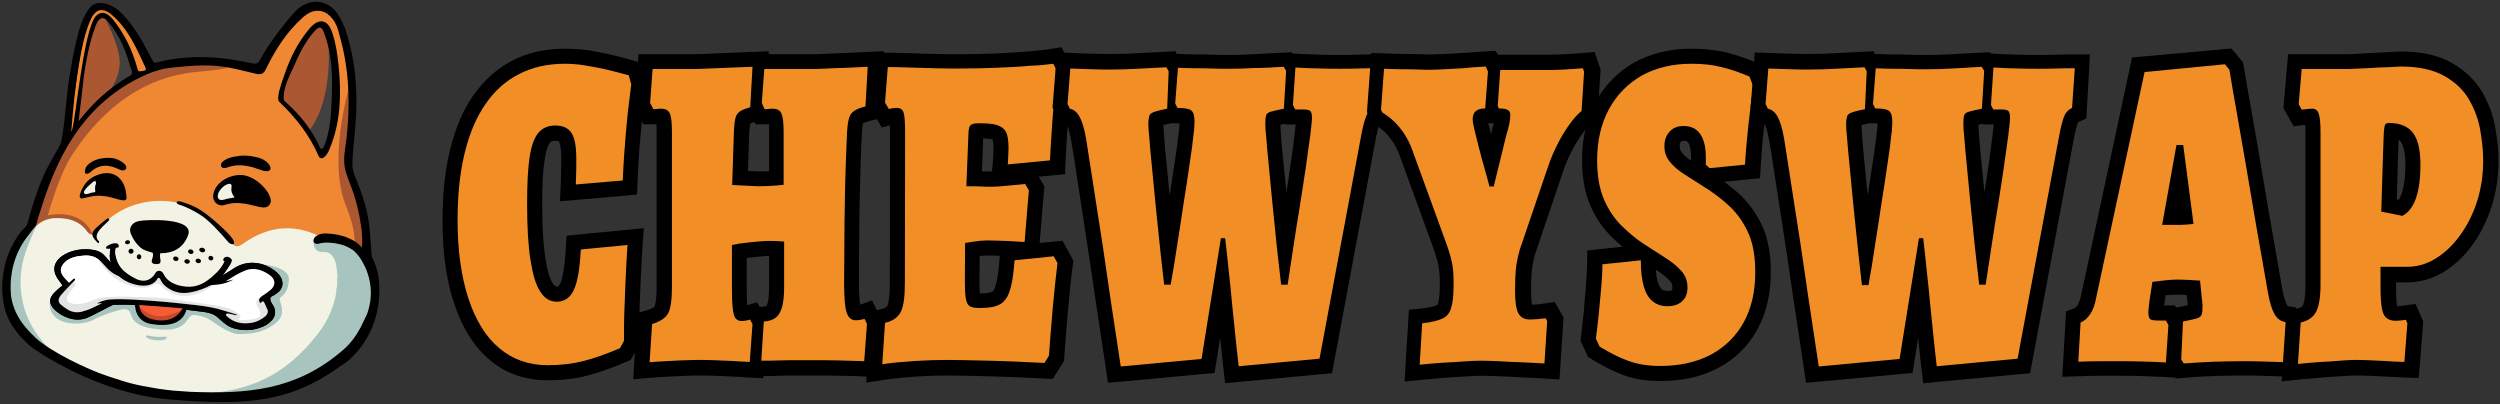
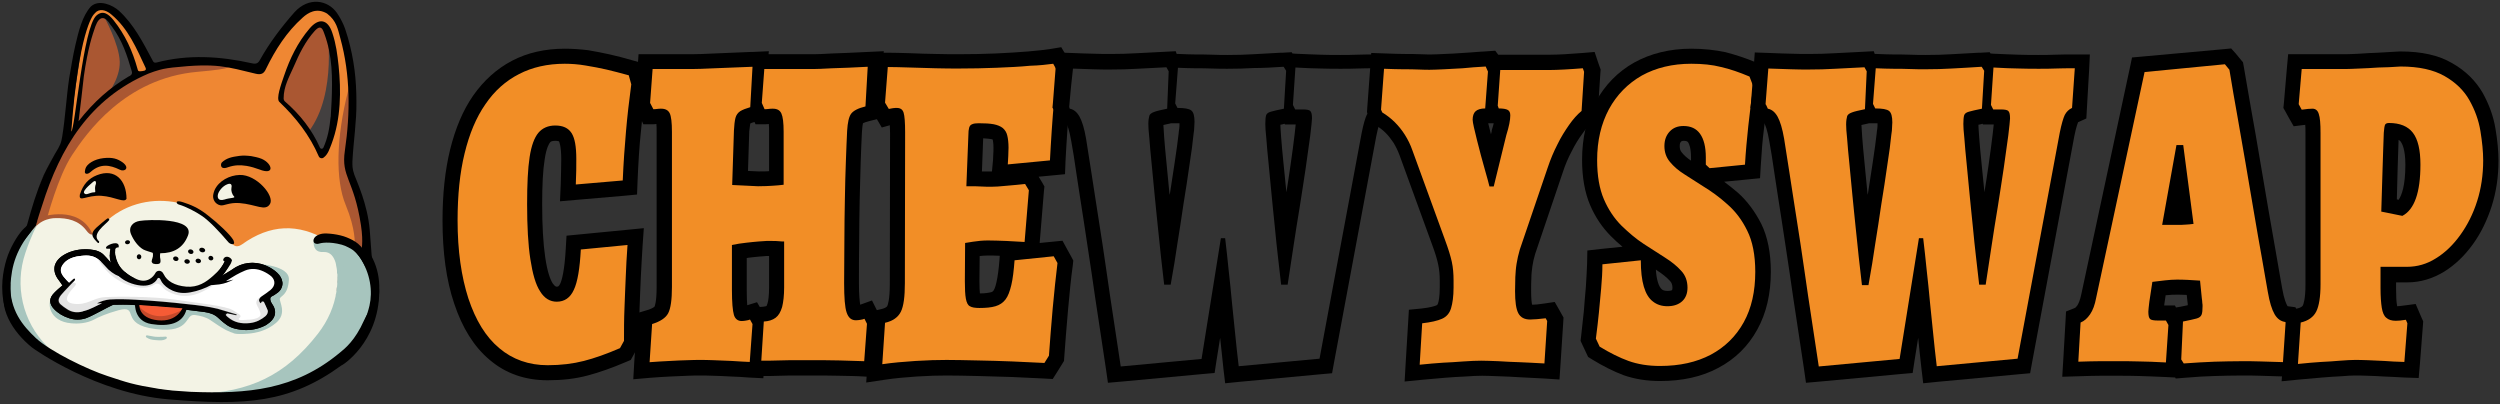
<svg xmlns="http://www.w3.org/2000/svg" width="996" height="161" viewBox="0 0 996 161" fill="none">
  <rect x="0" y="0" width="996" height="161" fill="#333333" stroke="none" />
  <path d="M4.2 111.5C2.5 119.5 5.6 124.6 9.2 129.5C5.2 128.2 1.5 117.3 4.2 111.5Z" fill="#161F1E" />
  <path d="M12.6 132.7C13.7 133.6 14.7 134.5 15.8 135.4C15.7 135.5 15.5 135.7 15.5 135.6C14.4 134.8 13.2 134.1 12.1 133.3C12.2 133.1 12.4 132.9 12.6 132.7Z" fill="#161F1E" />
  <path d="M11.9 132.2C11.5 132.4 11.2 132.6 11.2 132.5C10.6 132 10 131.4 9.5 130.8C9.5 130.8 9.7 130.5 9.9 130.3C10.4 130.9 11.1 131.5 11.9 132.2Z" fill="#161F1E" />
  <path d="M50.2 109.8C50.3 110 50.3 110.3 50.4 110.5C50.3 110.3 50.3 110.1 50.2 109.8Z" fill="#A7C5BE" />
  <path d="M112.5 40.9C112.7 41 112.8 41.2 113 41.3C112.8 41.1 112.6 41 112.5 40.9Z" fill="#A7C5BE" />
  <path d="M72 158.4C79.6 159 103.6 158.8 111.3 155.6C119 152.5 136.1 145.3 143 136.8C154.5 122.4 155 100.6 136.6 91.5C136.5 91.4 39.3 80.8 13.6 88.4C11.2 89.1 9.8 90.8 8.8 91.8C6.8 94.1 4 98.7 2.6 103.3C1.2 107.9 -0.1 115 1.9 122.3C4.7 133 20.3 142.7 28.3 146C44.7 152.9 64.4 157.8 72 158.4Z" fill="black" />
  <path d="M90.8 26.1C94.5 23.8 98.5 25.9 103.8 27.6C103.8 19.1 124.9 -3 129.2 3.3C130.3 5.4 133.5 7.5 134.4 9.5C137.2 17.2 139.4 24.3 140.3 31.7C141.5 42.4 138.2 55.9 139 65C140.5 83.2 146 94.1 142.9 99.5C138 108.2 113.4 95.8 105.3 98.8C93.3 103.4 91.7 94.2 79.1 94.6C75.8 94.7 74.6 95.7 71.5 96.6C68 97.5 60.5 90.7 57.2 91.4C56.8 91.5 43.5 99.7 42.8 98.6C43 97.9 17.3 91.6 16.7 90.6C16.5 89.7 20.2 74.1 20.3 72.8C19.5 64.3 36 40.8 45.6 36.2C51.2 30.6 61.4 28.6 69.8 26.4C71.3 25.9 80.6 25 90.8 26.1Z" fill="#EF8733" />
  <path d="M50.3 121.7C53 121.7 55.7 121.6 58.3 123.1C55.6 122.7 53 122.2 50.3 121.7Z" fill="#AA5732" />
  <path d="M46.4 120.2C46.7 120.4 47 120.6 47.3 120.8C47 120.5 46.7 120.3 46.4 120.2Z" fill="#AA5732" />
  <path d="M47.4 120.7C47.8 120.9 48.1 121 48.5 121.2C48.2 121.1 47.8 120.9 47.4 120.7Z" fill="#AA5732" />
  <path d="M58.3 123.1C58.5 123.2 58.8 123.3 59 123.5C58.8 123.4 58.5 123.3 58.3 123.1Z" fill="#AA5732" />
  <path d="M49 121.4C49.2 121.5 49.4 121.5 49.5 121.6C49.3 121.5 49.1 121.4 49 121.4Z" fill="#AA5732" />
  <path d="M46.2 119.6C46.2 119.8 46.3 119.9 46.3 120.1C46.3 120 46.3 119.8 46.2 119.6Z" fill="#AA5732" />
  <path d="M17 86.3C17 86.3 31.2 81.7 36.6 92.7C42 103.7 31.8 95.5 31.8 95.5C31.8 95.5 16.4 96 12.6 92.5C11.7 91.7 15.2 87.1 17 86.3Z" fill="#AA5732" />
  <path d="M77 157.1C77.7 156.9 78.4 155.7 79.3 155.5C77.5 155.2 75.9 155.1 74.4 154.7C73.5 154.5 72.7 153.9 71.8 153.5C72.6 153.2 73.4 152.7 74.2 152.7C94.6 152 113.4 147.2 126.5 130.2C134.6 119.7 136.3 112.6 132.1 99.9C132.5 98.5 134 96.3 135.8 96.7C137.6 97.1 140.6 98.4 143.4 102.6C147.6 109 148.5 116 147.2 121.8C146.3 125.6 144.4 130.7 142.1 134.1C140.9 135.9 139 139.4 138.3 140C120.4 154.6 99.6 158 77 157.1Z" fill="#A7C5BE" />
  <path d="M20.2 71.9C20.3 72 20.3 72 20.4 72.1L20.5 72C20.4 71.9 20.4 71.9 20.3 71.8C20.2 71.9 20.2 71.9 20.2 71.9Z" fill="black" />
  <path d="M12.6 92.8C15.5 86.6 22.2 86.9 22.2 86.9C26.9 86.8 31.3 87.8 34.3 91.7C36 94 37.1 94.1 39 91.8C52.1 75.1 79 76.4 90.6 94.2C91.9 96.2 93.1 99.7 96.5 97.3C107.5 89.4 118.7 88.8 130.4 95.8C131 96.3 131.6 96.9 132.2 97.4C136.4 110.2 134.8 122.4 126.7 132.9C113.6 149.8 99.1 156.2 78.8 156.9C78 156.9 38.1 153.8 27.5 144C27.5 144 2.2 133.5 5.4 111.1C10.4 93.7 12.6 92.8 12.6 92.8Z" fill="#F3F3E5" />
  <path d="M13.7 135.3C8 130.7 3.7 124.5 4.2 113.4C4.6 106.3 6.2 98.9 14.3 90C14.5 89.8 14.7 89.7 14.8 89.5C14.8 89.5 12.2 94.4 10.1 100.8C5.7 113.8 9 128.2 18.7 137.9C18.8 138 19 138.2 19.1 138.3C26.5 145.5 14.4 135.7 14.4 135.7L13.7 135.3Z" fill="#A7C5BE" />
  <path d="M20.2 71.9L20.3 71.8C20.4 71.9 20.4 71.9 20.5 72L20.4 72.1C20.3 72 20.2 72 20.2 71.9Z" fill="#161F1E" />
  <path d="M62 135.5C60.5 135.4 59.5 135.2 58.3 134.4C57.9 134.1 58.2 133.5 58.6 133.6C59.7 133.8 60.3 133.9 61.4 134.1C61.9 134.2 62.5 134.2 63 134.2C64.2 134.2 64.9 134.2 66 134.1C66.5 134.1 66.7 134.7 66.2 135C64.9 135.8 63.5 135.6 62 135.5Z" fill="#A7C5BE" />
  <path d="M51.1 112.8C51.2 113 51.2 113.3 51.3 113.5C51.2 113.3 51.2 113.1 51.1 112.8Z" fill="#A7C5BE" />
  <path d="M134.3 109.1C134.3 109.1 134.5 100.1 128.9 100.4C125.9 100.6 124.8 98.9 124.9 95.7C125 93.2 136.4 93.6 137.9 95.1C138.7 95.9 137.3 99.6 137.6 103.8C137.8 107.1 134.3 109.1 134.3 109.1Z" fill="#A7C5BE" />
  <path d="M47.7 67.6C43.8 65.7 40 65 36.1 68.5C35.7 68.8 35.1 69.4 34.3 69.2C33.5 69 33.9 68 34 67.3C34.5 65.3 37.6 63.4 41.2 63C44.8 62.6 46.8 63.2 49 64.8C51.8 67 49.6 68.6 47.7 67.6Z" fill="black" />
  <path d="M95.4 62.1C96.9 61.9 98.5 62 100.1 62.2C101.1 62.4 102.9 62.7 104.3 63.3C108.6 65.2 109.6 70 103.3 67.5C101.7 66.9 100 66.4 98.3 66.1C95.7 65.7 93.6 65.7 90.9 66.6C87.6 67.9 87.8 65.3 88.4 64.7C90.2 63 92.3 62.5 95.4 62.1Z" fill="black" />
  <path d="M92.5 97.3C91.9 97.2 91.3 96.9 90.9 96.4C87.7 92.6 83.4 88 80.4 86C77.9 84.3 74.3 82.4 71.3 81.5C70.3 81.2 70.4 80.6 70.4 80.6C70.4 80.6 70.3 79.7 73 80.6C75.7 81.5 78.8 82.6 82.7 85.7C86.6 88.7 91.7 93.4 93 95.7C93.6 97.1 93.1 97.3 92.5 97.3Z" fill="black" />
  <path d="M38.8 96.6C39.2 97 39.5 96.9 39.5 96.3C39.5 96.2 39.5 96.2 39.5 96.2C36.1 93.3 42.3 89.3 43.4 87.8C43.4 87.8 43.4 87.7 43.5 87.7C43.7 87.2 43.1 86.8 42.7 87.1C42.2 87.4 38.8 90.3 38.4 90.7C37.5 91.6 36.3 92.8 37 94.3C37.3 95 38.1 95.9 38.8 96.6Z" fill="black" />
  <path d="M18.7 87.1C18.7 87.1 23.1 70.3 28.7 61.8C34.3 53.3 49.7 31.1 78.8 28.6C107.9 26.1 78.5 24.4 78.5 24.4C78.5 24.4 60.6 22.2 40.2 40.5C19.8 58.8 14.6 76.1 14.6 79.4C14.6 82.6 13.6 89 13.3 89.5C13.3 89.5 13 88 18.7 87.1Z" fill="#AA5732" />
-   <path d="M112.4 40.9C112.4 40.9 121.7 49.6 123 52.4C124.3 55.2 127.5 61.6 127.5 61.6C127.5 61.6 129.2 61.9 130 59.4C130.8 56.9 133.4 49.4 133.4 42.2C133.4 35 132.8 25.7 132.8 22.6C132.8 19.5 130.6 14 130.3 11.9C130 9.9 127 8.9 125.6 10.5C124.2 12.1 119 19.1 117.3 22.3C115.6 25.4 111.3 35.5 111.3 37.2C111.4 38.9 112.4 40.9 112.4 40.9Z" fill="#AA5732" />
+   <path d="M112.4 40.9C112.4 40.9 121.7 49.6 123 52.4C124.3 55.2 127.5 61.6 127.5 61.6C127.5 61.6 129.2 61.9 130 59.4C130.8 56.9 133.4 49.4 133.4 42.2C133.4 35 132.8 25.7 132.8 22.6C132.8 19.5 130.6 14 130.3 11.9C130 9.9 127 8.9 125.6 10.5C124.2 12.1 119 19.1 117.3 22.3C115.6 25.4 111.3 35.5 111.3 37.2C111.4 38.9 112.4 40.9 112.4 40.9" fill="#AA5732" />
  <path d="M123 52.4C124.7 55.1 127.5 61.6 127.5 61.6C127.5 61.6 129.2 61.9 130 59.4C130.8 56.9 133.4 49.4 133.4 42.2C133.4 35 132.8 25.7 132.8 22.6C132.8 19.5 130.6 14 130.3 11.9C130.1 10 134.7 37 123 52.4Z" fill="#434040" />
  <path d="M29.5 38.6L33.8 10L38.9 2.7L44.6 4.9L51.9 13.2L60.2 28.1L43.1 37.5L27.9 53.9L29.5 38.6Z" fill="#EF8733" />
  <path d="M30.8 41.4L36.9 10.9L40 6.3L44 8.4L51.1 18.6L53.9 30.3L42.2 38.6L30.1 50.2L30.8 41.4Z" fill="#434040" />
  <path d="M30.8 41.4L36.9 10.9L39.9 6.3L41.4 6.5C41.4 6.5 47.5 17.5 47.7 24.6C47.9 31.7 42.1 38.6 42.1 38.6L30.1 50.2L30.8 41.4Z" fill="#AA5732" />
  <path d="M141.3 97.1C141.3 97.1 141.8 91.5 137.7 81.6C133.6 71.7 133.9 55 138.7 36.1C143.5 17.2 138.9 60.5 138.9 60.5C138.9 60.5 140.7 69.4 141 72C141.3 74.6 145.5 83.3 145.5 85.1C145.5 86.9 145.6 98.6 145.6 98.6L144 100L141.3 97.1Z" fill="#AA5732" />
  <path d="M125.9 97.1C126.2 97.2 126.6 97.2 126.9 97.1C127.8 96.8 131 96.1 136.2 97.5C137.8 97.9 140.2 99.3 140.7 99.7C142.3 101 143.7 102.7 144.9 105C148.5 111.9 146.9 103.7 146.4 102.5C144.3 97.4 141.3 95.9 138.2 94.6C135.1 93.3 130.2 92.8 128.4 93.1C126.7 93.4 124.9 94.3 124.9 95.9C124.9 96.7 125.4 97 125.9 97.1Z" fill="black" />
  <path d="M143.5 79.9C143.3 78.9 143.2 77.9 143 76.9C143.2 77.9 143.4 78.9 143.5 79.9ZM44.4 5.8C51.1 11.4 54.4 19.3 58 27C58.6 28.3 56.9 28.3 55.9 28.4C54.9 28.5 54.9 27.8 54.8 27.5C52.8 20.3 49.9 13.9 45.2 8C43.4 5.8 41.1 3.8 38.4 6.2C33.1 11 29.9 51.5 28.4 52.4C31.3 12.8 37 6.1 37.4 5.7C37.7 5.3 38.2 4.9 38.5 4.6C40.4 3.3 42.8 4.4 44.4 5.8ZM33.4 30.4C35 19.1 36.8 14 38 10.5C39.6 6.2 41.8 6.2 44.1 10C44.2 10.1 44.5 10.5 44.6 10.6C48.7 16.1 50.6 21.9 52.5 28.4C52.9 29.7 51.9 30.2 51.2 30.5C43.8 34.9 37.4 40.5 31.3 48.3C32.1 41.7 32.8 36.1 33.4 30.4ZM151.1 116.2C150.9 110.5 146.5 113.2 148.7 110.1L147.3 91.6C146.4 81.2 142.1 72.2 141.2 69.7C140.3 67.2 140.4 65.9 140.4 64.3C140.8 56.4 142.1 48.5 142 40.6C142 31.8 141.1 23.8 138.6 15C137.9 12.6 137.2 10.4 136.3 8.7C135.5 7 134.4 5.4 134.2 5.1C130.6 4.76837e-07 123 -1.4 117.3 4.9C112.1 10.8 107.4 17 103.6 23.8C102.8 25.3 102 25.6 100.3 25.2C87.7 22.4 75 21.6 62.4 24.9C61.1 25.2 61 24.4 60.6 23.7C56.9 16.8 53.3 9.7 47.4 4.3C44.9 2 39.4 -0.4 36.2 2.6C32.8 6.3 31.3 12.5 30 18.1C29 22.4 28.4 26.5 27.6 30.9C26.5 38.1 26 47 24.8 54.3C24.4 56.9 24 57.9 21.9 61.3C21.9 61.3 18.5 67.3 17.4 69.8C14.4 76.8 12.7 82.7 10.9 89.2L10.1 91.7C10.1 91.7 7.8 98.2 9.9 95.4C12.5 92 14.3 89.9 14.3 89.9C15 87.2 16.1 83.9 16.8 81.8C24 58.8 35.8 39.3 59.2 29.3C59.8 29.1 60.3 28.9 61.4 28.5C64.5 27.5 65.6 27.3 68.8 26.9C86.5 25 90.2 26.6 102 29.4C104.2 29.9 105.2 29.2 106 27.4C109.7 19.8 114.2 12.7 120.6 7C122.7 5.1 126.1 2.9 130.3 5.4C134.1 8.3 134.6 11.6 135.6 15.3C139.6 29.8 139.6 45 137.4 60C135.8 70.6 141 71.3 143.8 89.7C144.9 97 143.9 99.9 143.9 99.9C143.9 99.9 147.2 106.6 147.2 107.8C147.1 110.5 148.2 113.1 148.3 115.2C148.5 119.7 147.8 122.5 147.6 122.8C146.3 125.5 146.1 125.3 145 127.7C141.5 135.6 137.5 138.8 135.4 140.5C117.5 155.4 98.7 157 75.9 156.1C75 156 71.1 155.8 68.8 155.6C66.5 155.4 64.9 155.1 63.2 154.9C52.8 153.2 50.7 152.4 42.8 149.8C34.8 147.2 20 140 14.3 134.7C9.1 129.8 3.8 123.6 4.1 113L2.5 112.6C-1.4 122.5 5.2 132.3 12.7 138.4C13.8 139.3 38.5 156.7 67.1 159.1C98 161.7 115.5 160.5 136 145.6C136.1 145.8 150.9 136.6 151.1 116.2Z" fill="black" />
  <path d="M127 62.3C127.3 63 128.3 63.3 128.9 62.8C130.7 61.5 131.3 59.3 132.1 57.3C135.9 47.2 135.9 36 134.9 26.2C134.4 21.6 133.9 17.6 132.4 13.1C130.6 7.6 127 7 123.3 11.4C118.6 16.9 115.5 23.3 113.2 30.1C112 33.6 109.9 39.3 111.3 40.6C117.9 46.9 123.4 53.9 127 62.3ZM117 26.6C119.2 21.5 121.6 16.5 125.4 12.3C126.7 10.9 128 10.1 128.9 12.6C129 12.8 129 12.9 129.2 13.4C132.5 22.2 132.5 31.3 132.1 40.5C132 42.3 131.9 44.1 131.8 45.9C131.8 46.2 131.8 46.5 131.7 46.8C131.3 50.9 130.6 55 128.8 58.9C128.5 59.4 127.8 59.4 127.5 58.9C124.3 51.6 119.4 45.5 113.5 40.4C113.2 40.1 113 39.7 113 39.2C113 34.4 115.2 30.7 117 26.6Z" fill="black" />
  <path d="M31.8 77.7C31.8 77.6 31.8 77.4 31.9 77.3C33.1 73.5 35.3 71.1 38.6 69.8C45.9 66.9 50.4 71.9 50.4 79.2C49.4 81 46 78.4 40.3 78C34.5 77.7 31.4 80.7 31.8 77.7Z" fill="black" />
  <path d="M85.5 75.7C87.2 72 91.5 69.8 95.5 69.7C102.2 69.5 109.4 78 107.6 81.2C105.8 84.4 102 81.4 95.4 80.9C91.2 80.6 89.3 82.1 87.8 81.8C85.8 81.4 84.5 79.4 85 77.3C85.1 76.8 85.3 76.2 85.5 75.7Z" fill="black" />
  <path d="M52.8 123.1C51.1 121 50.2 116.8 53.4 115.4C53.5 115.3 53.6 115.2 53.5 115C53.2 114.5 52.9 114.1 52.5 113.7C47.5 110.4 44 104.7 43.8 102.8C43.6 100.9 43.8 100.6 43.9 99.2C43.9 99.1 43.9 99.1 43.8 99.1H42.6C42.5 99.1 42.4 99.1 42.4 99C42.2 98.9 42.2 98.6 42.3 98.4C43.1 97.3 47.6 95.7 47.3 98.3C47.3 98.8 46.9 98.5 46.7 98.6C46.7 98.6 46 98.7 45.9 99.5C45.8 104.9 49.2 109 52.3 109.4C56.8 109.9 61.5 104.2 60.9 100.9C60.9 100.8 60.8 100.8 60.8 100.7C60.7 100.7 60.6 100.6 60.5 100.6C59.3 100.2 58.1 99.9 57.1 99.4C55 98.2 53.2 95.7 52.2 93.3C51 90.4 53 88.4 55.7 88C58.7 87.5 77.7 86.6 74.9 93.8C73 98.8 69.1 100.9 63.9 100.9C63.8 100.9 63.8 100.9 63.8 101C63.5 103.3 65.2 104.9 67.1 106.1C70.5 108.4 74.3 109.5 78.5 109.3C82.3 109.1 87.7 108 89.5 104.3V104.2L89 103.8C88.9 103.7 88.9 103.7 88.9 103.6C89.3 101.6 91.7 102.1 92.4 103.6C92.4 103.7 92.4 103.7 92.4 103.8C92.2 104.3 92.1 104.8 91.9 105.1C89.3 109.5 85.9 113 81.5 115.6C80 116.5 78.3 117.5 77 118.6C75 120.2 73.6 122.8 72 124.8C67.2 128.5 60 128.9 55 125.1C53.9 124.3 53.2 123.5 52.8 123.1Z" fill="black" />
  <path d="M50.921 97.301C51.467 97.221 51.858 96.801 51.794 96.364C51.73 95.927 51.235 95.638 50.688 95.718C50.142 95.798 49.751 96.218 49.815 96.655C49.879 97.092 50.374 97.381 50.921 97.301Z" fill="black" />
  <path d="M81.722 99.932C81.855 99.453 81.446 98.921 80.807 98.744C80.168 98.567 79.543 98.811 79.41 99.29C79.277 99.769 79.687 100.301 80.325 100.478C80.964 100.656 81.589 100.411 81.722 99.932Z" fill="black" />
-   <path d="M52.2 101.1C52.752 101.1 53.2 100.652 53.2 100.1C53.2 99.548 52.752 99.1 52.2 99.1C51.648 99.1 51.2 99.548 51.2 100.1C51.2 100.652 51.648 101.1 52.2 101.1Z" fill="black" />
  <path d="M77.039 100.643C77.209 100.176 76.883 99.629 76.312 99.422C75.74 99.215 75.14 99.426 74.971 99.893C74.801 100.361 75.127 100.907 75.698 101.114C76.269 101.321 76.87 101.11 77.039 100.643Z" fill="black" />
  <path d="M55.4 103.3C55.897 103.3 56.3 102.852 56.3 102.3C56.3 101.748 55.897 101.3 55.4 101.3C54.903 101.3 54.5 101.748 54.5 102.3C54.5 102.852 54.903 103.3 55.4 103.3Z" fill="black" />
  <path d="M84.926 103.248C85.129 102.795 84.885 102.244 84.381 102.018C83.877 101.793 83.303 101.978 83.1 102.431C82.897 102.885 83.141 103.436 83.646 103.661C84.15 103.887 84.723 103.702 84.926 103.248Z" fill="black" />
  <path d="M71.099 103.395C71.239 102.918 70.881 102.392 70.298 102.22C69.715 102.049 69.129 102.296 68.989 102.773C68.848 103.249 69.206 103.775 69.789 103.947C70.372 104.119 70.958 103.872 71.099 103.395Z" fill="black" />
  <path d="M80.068 104.193C80.177 103.708 79.785 103.207 79.193 103.073C78.6 102.94 78.031 103.224 77.922 103.709C77.812 104.194 78.204 104.695 78.797 104.829C79.39 104.963 79.959 104.678 80.068 104.193Z" fill="black" />
  <path d="M75.622 104.367C75.71 103.878 75.297 103.394 74.699 103.287C74.101 103.179 73.545 103.488 73.457 103.977C73.369 104.466 73.782 104.95 74.38 105.058C74.978 105.166 75.534 104.857 75.622 104.367Z" fill="black" />
  <path d="M37.3 72.3C37.3 72.3 32.8 75.8 33.5 76.9C34.3 78.1 35.6 76.6 37.7 76.6C38.4 76.6 37.4 75.3 38.2 73.3C38.3 72.8 38.3 71.7 37.3 72.3Z" fill="#F3F3E5" />
  <path d="M90.6 73.4C88.7 74.1 87.3 76 86.9 77.2C86.5 78.4 86.7 80.3 89.4 79.5C91.8 78.7 94 79 93.2 78.2C92.4 77.4 92 75.8 92.2 74.9C92.4 74.1 92.4 72.7 90.6 73.4Z" fill="#F3F3E5" />
  <path d="M101.7 105.1C101.7 105.1 115.5 105.4 115.1 111.5C114.7 117.6 111.9 117.8 111.5 118.9C111.1 120.1 114.6 124.8 109.9 128.7C102.8 134.7 92.9 132.7 92.9 132.7L105.4 128.4" fill="#A7C5BE" />
  <path d="M28.4 128.8C31.4 129.1 34.8 128.7 37.3 127.4C39.3 126.3 42.5 124.9 47.2 123.6C55.9 121.3 47.2 129.3 62 131.1C76.4 132.9 73.4 124.9 77.7 125.5C79.8 125.8 81.9 126.3 83.6 127.4C87.6 130 92.2 133.9 97.4 132.9C101.1 132.2 98.8 123.4 89.6 122.8C80.4 122.2 23.6 114.4 21.8 116.4C17.8 120.5 19.6 128.1 28.4 128.8Z" fill="#A7C5BE" />
  <path d="M65.6 121.2C70.5 121.8 76 122.5 81.6 123.2C84.1 123.5 86.1 124.4 87.7 125.8C88.1 126.1 88.4 126.4 88.8 126.8C90.2 128.1 91.6 129.3 93.8 129.8C98.1 130.9 102 130.4 105.4 128.4C108.4 126.7 109.5 124.2 107.4 121.3C107 120.7 106.7 120 106.6 119.4C106.5 118.3 106.7 117.4 108.1 116.7C108.6 116.5 109.1 116.1 109.5 115.8C112 114 111.6 111.5 110.2 109.9C109.3 108.8 108.1 107.9 106.7 107.2C102.7 105 98.2 104.9 94.3 107.1C93.3 107.7 92.3 108.3 91.3 109C89.6 110.1 87.8 111.2 86.1 112.2C85.8 112.4 85.5 112.5 85.1 112.5C83.6 112.6 82 112.7 80.5 112.6C75.5 112.3 70.5 112 65.5 111.6C60.1 111.2 54.8 110.6 49.6 109.5C46.1 108.8 45.6 108.5 43.8 106.3C43.4 105.8 43.1 105.3 42.7 104.9C41.9 104 41.1 103.1 40.2 102.3C39 101.2 37.4 100.7 35.5 100.5C32.5 100.2 29.7 100.7 27.1 101.7C22.2 103.7 20.9 107.3 23.8 110.9C24.4 111.6 24.9 112.4 25.5 113.2C25.8 113.7 25.8 114.1 25.2 114.5C24 115.4 22.9 116.4 21.9 117.5C20.4 119.1 20.3 120.7 21.9 122.4C23.4 123.9 25.2 125.1 27.6 125.8C29.6 126.5 31.6 126.5 33.6 125.8C34.7 125.4 35.6 124.9 36.6 124.5C39.1 123.3 41.6 122 44.1 120.8C44.4 120.6 44.9 120.5 45.3 120.5C47.3 120.5 49.2 120.4 51.2 120.5C56 120.6 60.5 120.9 65.6 121.2Z" fill="white" />
  <path d="M65.6 121.2C60.4 120.9 55.9 120.6 51.4 120.4C49.4 120.3 47.5 120.4 45.5 120.4C45.1 120.4 44.6 120.5 44.3 120.7C41.8 121.9 39.3 123.2 36.8 124.4C35.8 124.9 34.9 125.4 33.8 125.7C31.9 126.4 29.9 126.3 27.8 125.7C25.4 124.9 23.6 123.8 22.1 122.3C20.5 120.6 20.6 119 22.1 117.4C23.1 116.4 24.2 115.4 25.4 114.4C26 114 26 113.6 25.7 113.1C25.2 112.3 24.6 111.6 24 110.8C21.1 107.3 22.5 103.6 27.3 101.6C29.9 100.5 32.6 100.1 35.7 100.4C37.6 100.6 39.2 101.1 40.4 102.2C41.3 103 42.1 103.9 42.9 104.8C43.3 105.3 43.6 105.8 44 106.2C45.8 108.4 46.3 108.7 49.8 109.4C55 110.4 60.3 111.1 65.7 111.5C70.7 111.9 75.7 112.2 80.7 112.5C82.2 112.6 83.8 112.5 85.3 112.4C85.6 112.4 86 112.3 86.3 112.1C88.1 111 89.8 109.9 91.5 108.9C92.5 108.3 93.4 107.6 94.5 107C98.3 104.9 102.8 104.9 106.9 107.1C108.3 107.9 109.5 108.8 110.4 109.8C111.8 111.4 112.2 113.9 109.7 115.7C109.2 116 108.8 116.4 108.3 116.6C106.8 117.2 106.6 118.2 106.8 119.3C106.9 120 107.1 120.6 107.6 121.2C109.7 124.1 108.6 126.6 105.6 128.3C102.2 130.2 98.2 130.7 94 129.7C91.8 129.2 90.4 127.9 89 126.7C88.6 126.4 88.3 126.1 87.9 125.7C86.3 124.3 84.3 123.4 81.8 123.1C76.1 122.6 70.6 121.9 65.6 121.2ZM29.7 111C29.6 111.5 29.5 112 29.1 112.4C28 113.6 26.8 114.8 25.7 116C25 116.7 24.3 117.5 23.8 118.3C23.2 119.2 23.1 120.3 24.1 121.2C24.9 121.9 25.8 122.6 26.8 123.2C28.7 124.4 30.8 124.7 33.1 124C33.2 124 33.4 123.9 33.5 123.9C36.1 123.2 38.2 122 40.4 120.9V120.8C39.7 120.9 39.1 121 38.4 121.1C38.4 121 38.4 120.9 38.4 120.9C38.5 120.8 38.6 120.8 38.7 120.7C40.2 120 41.7 119.5 43.5 119.3C46.9 119 50.3 119.2 53.8 119.4C60.8 119.7 67.7 120.3 74.7 121.2C78.7 121.7 82.7 122.1 86.5 123C89 123.6 91.5 124.4 93.9 125.2C94.2 125.3 94.4 125.4 94.6 125.6C94.6 125.7 94.5 125.7 94.5 125.8C92.5 125.4 90.4 124.9 88.6 124.6C89.3 125.2 90 126 90.8 126.6C93.1 128.5 96 129.2 99.4 128.8C102 128.5 103.9 127.5 105.5 126.1C106.3 125.4 106.8 124.5 106.4 123.6C105.8 122.1 105.1 120.6 104.3 118.9C104.1 119.6 103.9 120.2 103.7 120.9C103.6 120.8 103.5 120.7 103.4 120.6C102.6 119.7 102.8 118.7 103.9 118C105.1 117.1 106.4 116.3 107.5 115.4C109.4 113.8 109.6 111.7 107.9 110.1C107 109.2 105.9 108.5 104.6 108C102.2 107 99.7 106.8 97.3 107.7C96.1 108.2 94.9 108.8 93.8 109.4C92.6 110.1 91.4 110.8 90.2 111.6C90.1 111.7 90 111.7 89.9 111.8C89.9 111.8 89.9 111.9 90 111.9C90.9 111.7 91.8 111.5 92.7 111.3C91.1 112.3 89.2 113 87.1 113.2C84 113.6 80.9 113.6 77.8 113.4C74 113.2 70.2 112.9 66.3 112.6C60.4 112.1 54.4 111.5 48.6 110.3C46 109.7 43.6 108.9 41.6 107.6C41.1 107.3 40.9 106.9 40.5 106.5C40.6 106.5 40.6 106.4 40.7 106.4C41.4 106.8 42.1 107.2 42.8 107.5C42.9 107.4 42.9 107.3 42.8 107.2C41.9 106.2 41 105.2 40 104.2C38.6 102.7 36.8 101.6 34.1 101.6C32.8 101.6 31.5 101.8 30.2 102C27.3 102.6 25.3 104 24.3 105.9C23.2 108 24.6 109.7 26.2 111.4C26.5 111.7 26.9 112 27.2 112.4C28.6 111.8 29.7 110.7 29.7 111Z" fill="black" />
  <path d="M65.6 121.2C60.4 120.9 55.9 120.6 51.4 120.4C49.4 120.3 47.5 120.4 45.5 120.4C45.1 120.4 44.6 120.5 44.3 120.7C41.8 121.9 39.3 123.2 36.8 124.4C35.8 124.9 34.9 125.4 33.8 125.7C31.9 126.4 29.9 126.3 27.8 125.7C25.4 124.9 23.6 123.8 22.1 122.3C20.5 120.6 20.6 119 22.1 117.4C23.1 116.4 24.2 115.4 25.4 114.4C26 114 26 113.6 25.7 113.1C25.2 112.3 24.6 111.6 24 110.8C21.1 107.3 22.5 103.6 27.3 101.6C29.9 100.5 32.6 100.1 35.7 100.4C37.6 100.6 39.2 101.1 40.4 102.2C41.3 103 42.1 103.9 42.9 104.8C43.3 105.3 43.6 105.8 44 106.2C45.8 108.4 46.3 108.7 49.8 109.4C55 110.4 60.3 111.1 65.7 111.5C70.7 111.9 75.7 112.2 80.7 112.5C82.2 112.6 83.8 112.5 85.3 112.4C85.6 112.4 86 112.3 86.3 112.1C88.1 111 89.8 109.9 91.5 108.9C92.5 108.3 93.4 107.6 94.5 107C98.3 104.9 102.8 104.9 106.9 107.1C108.3 107.9 109.5 108.8 110.4 109.8C111.8 111.4 112.2 113.9 109.7 115.7C109.2 116 108.8 116.4 108.3 116.6C106.8 117.2 106.6 118.2 106.8 119.3C106.9 120 107.1 120.6 107.6 121.2C109.7 124.1 108.6 126.6 105.6 128.3C102.2 130.2 98.2 130.7 94 129.7C91.8 129.2 90.4 127.9 89 126.7C88.6 126.4 88.3 126.1 87.9 125.7C86.3 124.3 84.3 123.4 81.8 123.1C76.1 122.6 70.6 121.9 65.6 121.2ZM29.7 111C29.6 111.5 29.5 112 29.1 112.4C28 113.6 26.8 114.8 25.7 116C25 116.7 24.3 117.5 23.8 118.3C23.2 119.2 23.1 120.3 24.1 121.2C24.9 121.9 25.8 122.6 26.8 123.2C28.7 124.4 30.8 124.7 33.1 124C33.2 124 33.4 123.9 33.5 123.9C36.1 123.2 38.2 122 40.4 120.9V120.8C39.7 120.9 39.1 121 38.4 121.1C38.4 121 38.4 120.9 38.4 120.9C38.5 120.8 38.6 120.8 38.7 120.7C40.2 120 41.7 119.5 43.5 119.3C46.9 119 50.3 119.2 53.8 119.4C60.8 119.7 67.7 120.3 74.7 121.2C78.7 121.7 82.7 122.1 86.5 123C89 123.6 91.5 124.4 93.9 125.2C94.2 125.3 94.4 125.4 94.6 125.6C94.6 125.7 94.5 125.7 94.5 125.8C92.5 125.4 90.4 124.9 88.6 124.6C89.3 125.2 90 126 90.8 126.6C93.1 128.5 96 129.2 99.4 128.8C102 128.5 103.9 127.5 105.5 126.1C106.3 125.4 106.8 124.5 106.4 123.6C105.8 122.1 105.1 120.6 104.3 118.9C104.1 119.6 103.9 120.2 103.7 120.9C103.6 120.8 103.5 120.7 103.4 120.6C102.6 119.7 102.8 118.7 103.9 118C105.1 117.1 106.4 116.3 107.5 115.4C109.4 113.8 109.6 111.7 107.9 110.1C107 109.2 105.9 108.5 104.6 108C102.2 107 99.7 106.8 97.3 107.7C96.1 108.2 94.9 108.8 93.8 109.4C92.6 110.1 91.4 110.8 90.2 111.6C90.1 111.7 90 111.7 89.9 111.8C89.9 111.8 89.9 111.9 90 111.9C90.9 111.7 91.8 111.5 92.7 111.3C91.1 112.3 89.2 113 87.1 113.2C84 113.6 80.9 113.6 77.8 113.4C74 113.2 70.2 112.9 66.3 112.6C60.4 112.1 54.4 111.5 48.6 110.3C46 109.7 43.6 108.9 41.6 107.6C41.1 107.3 40.9 106.9 40.5 106.5C40.6 106.5 40.6 106.4 40.7 106.4C41.4 106.8 42.1 107.2 42.8 107.5C42.9 107.4 42.9 107.3 42.8 107.2C41.9 106.2 41 105.2 40 104.2C38.6 102.7 36.8 101.6 34.1 101.6C32.8 101.6 31.5 101.8 30.2 102C27.3 102.6 25.3 104 24.3 105.9C23.2 108 24.6 109.7 26.2 111.4C26.5 111.7 26.9 112 27.2 112.4C28.6 111.8 29.7 110.7 29.7 111Z" fill="black" />
  <path d="M98.1 131.5C96.6 131.5 95.1 131.3 93.5 130.9C91.1 130.3 89.5 128.9 88 127.6L86.9 126.6C85.5 125.3 83.7 124.6 81.4 124.3C77.3 123.8 73.2 123.3 69.4 122.8L65.5 122.3C64 122.2 62.5 122.1 61 122C57.6 121.8 54.5 121.6 51.3 121.4C49.8 121.3 48.2 121.4 46.7 121.4H45.5C45.2 121.4 44.9 121.5 44.7 121.6C43.4 122.2 42.1 122.9 40.8 123.6C39.6 124.2 38.4 124.8 37.3 125.4L37.1 125.5C36.2 126 35.2 126.4 34.2 126.8C32 127.5 29.8 127.5 27.6 126.8C25.1 126 23.1 124.8 21.5 123.1C19.5 121 19.5 118.8 21.5 116.8C22.5 115.7 23.7 114.7 24.9 113.7L24.8 113.6C24.3 112.9 23.9 112.2 23.4 111.6C21.9 109.7 21.4 107.8 21.8 105.9C22.4 103.7 24.2 102 27.1 100.7C29.9 99.5 32.9 99.1 36 99.4C38.3 99.6 40.1 100.3 41.3 101.5C42.1 102.3 42.8 103.1 43.5 103.9L43.8 104.2C44.1 104.5 44.3 104.8 44.5 105.1C44.6 105.3 44.8 105.5 44.9 105.7C46.5 107.7 46.8 107.8 50.1 108.5C54.7 109.4 59.7 110.1 65.9 110.6C71.3 111 76.7 111.4 80.8 111.6C82 111.7 83.2 111.6 84.3 111.6H85.3C85.5 111.6 85.7 111.5 85.8 111.5C87.3 110.6 88.7 109.7 90.2 108.8L91 108.3C91.3 108.1 91.7 107.9 92 107.7C92.6 107.3 93.3 106.8 94 106.4C98.1 104.1 103 104.1 107.4 106.5C109 107.4 110.3 108.4 111.2 109.5C112.2 110.7 112.7 112.2 112.5 113.5C112.4 114.4 111.9 115.8 110.2 116.9L109.9 117.1C109.5 117.4 109.1 117.7 108.6 117.9C107.7 118.3 107.6 118.7 107.7 119.5C107.8 120 108 120.5 108.3 120.9C109.4 122.4 109.8 123.9 109.5 125.3C109.2 126.9 107.9 128.3 106 129.5C103.6 130.8 100.9 131.5 98.1 131.5ZM92.5 126.5C94.4 127.7 96.6 128.1 99.4 127.8C101.5 127.6 103.3 126.8 105 125.4C105.4 125.1 105.8 124.6 105.6 124.1C105.4 123.5 105.1 122.8 104.8 122.1L104.6 122.9L103.2 121.8C103.1 121.7 103 121.6 102.8 121.5C102.1 120.7 102 119.9 102.1 119.4C102.2 118.9 102.5 118 103.5 117.3L104 117L104.3 116L104.6 116.6C105.5 116 106.3 115.4 107.1 114.8C107.8 114.2 108.2 113.5 108.3 112.9C108.3 112.3 108 111.7 107.5 111.1C106.7 110.3 105.7 109.7 104.5 109.2C102.1 108.2 100 108.1 98 108.9C97.3 109.2 96.6 109.5 95.9 109.9L99.1 109.3L93.6 112.5C91.7 113.6 89.7 114.3 87.6 114.6C84.8 115 81.8 115 78.1 114.8C74.3 114.6 70.5 114.3 66.6 114C60.8 113.5 54.7 112.9 48.8 111.6C45.6 110.9 43.3 110 41.4 108.7C41 108.4 40.7 108.1 40.4 107.8C40.3 107.7 40.2 107.6 40.1 107.5L39 106.4L40.1 105.9C39.9 105.7 39.7 105.5 39.5 105.3C38.1 103.8 36.5 103.1 34.4 103.1C33.3 103.1 32.1 103.2 30.8 103.5C28.3 104 26.5 105.1 25.7 106.9C25 108.2 25.8 109.4 27.5 111.2C27.6 111.3 27.7 111.4 27.8 111.5C29.1 110.3 29.6 109.9 30.4 110.3L31.1 110.7L31 111.5C30.9 112 30.7 112.8 30.2 113.4C29.6 114.1 28.9 114.9 28.2 115.6C27.7 116.1 27.2 116.6 26.8 117.1C26.2 117.8 25.5 118.5 25 119.3C24.5 120 24.7 120.4 25.1 120.8C25.8 121.4 26.6 122 27.6 122.7C29.3 123.8 31.1 124 33 123.4C33.1 123.4 33.2 123.3 33.4 123.3H33.5C35 122.9 36.3 122.4 37.6 121.7L37.7 121.4C37.7 120.9 38 120.7 38.2 120.5C38.3 120.4 38.5 120.3 38.7 120.2C40.4 119.4 42.1 118.9 43.9 118.7C47.2 118.4 50.6 118.6 53.8 118.7H54.3C61.3 119 68.4 119.6 75.3 120.5L76.7 120.7C80.2 121.1 83.8 121.6 87.2 122.4C89.1 122.9 90.9 123.4 92.7 124C93.4 124.2 94 124.4 94.7 124.6C95 124.7 95.2 124.8 95.4 124.9C95.5 124.9 95.5 125 95.6 125L96.6 125.5L95 127L92.5 126.5ZM22.3 119.1C21.9 119.9 22.1 120.7 23 121.5C22.4 120.8 22.1 120 22.3 119.1ZM41.5 120.9C41.6 120.9 41.7 120.9 41.8 120.8C41.7 120.8 41.6 120.8 41.5 120.9ZM105.4 118.5C105.5 118.6 105.5 118.7 105.5 118.8C105.5 118.7 105.5 118.5 105.5 118.4C105.5 118.4 105.5 118.4 105.4 118.5ZM110.3 112C110.4 112.3 110.4 112.6 110.4 112.9C110.4 113.2 110.3 113.5 110.3 113.8C110.4 113.6 110.5 113.4 110.5 113.2C110.4 112.7 110.4 112.3 110.3 112Z" fill="black" />
  <path d="M27.6 112.6C27.2 112.3 26.9 112 26.6 111.6C25 109.9 23.6 108.1 24.7 106.1C25.7 104.1 27.7 102.8 30.6 102.2C31.8 102 33.2 101.8 34.5 101.8C37.1 101.8 39 102.9 40.4 104.4C41.3 105.4 42.3 106.4 43.2 107.4C43.2 107.5 46.4 109.9 49 110.4C53.4 111.4 58.3 110.1 62.8 110.5C64.2 110.6 65.2 112.6 66.6 112.7C70.4 113 74.2 113.3 78.1 113.5C81.2 113.7 84.4 113.7 87.4 113.3C89.5 113 91.3 112.3 93 111.4C92.1 111.6 91.2 111.8 90.3 112C90.3 112 90.3 111.9 90.2 111.9C90.3 111.8 90.4 111.7 90.5 111.7C91.7 111 92.8 110.2 94.1 109.5C95.2 108.9 96.4 108.3 97.6 107.8C100 106.8 102.5 107 104.9 108.1C106.2 108.7 107.3 109.4 108.2 110.2C109.8 111.8 109.7 113.9 107.8 115.5C106.7 116.4 105.4 117.3 104.2 118.1C103.1 118.9 102.9 119.8 103.7 120.7C103.8 120.8 104.4 119.7 104.6 118.9C105.3 120.5 106.1 122 106.7 123.6C107 124.5 106.6 125.4 105.8 126.1C104.2 127.4 102.3 128.5 99.7 128.8C96.2 129.2 93.4 128.5 91.1 126.6C90.3 125.9 89.6 125.2 88.9 124.6C90.8 125 94.5 125.4 94.2 125.3C91.7 124.6 89.3 123.8 86.8 123.1C83 122.2 79 121.7 75 121.3C68.1 120.5 61.1 119.9 54.1 119.5C50.7 119.3 47.2 119.2 43.8 119.4C42 119.6 40.4 120.1 39 120.8C38.9 120.9 40 120.9 40.6 120.8V120.9C38.3 121.9 36.3 123.2 33.7 123.9C33.6 123.9 33.4 124 33.3 124C31 124.7 28.9 124.4 27 123.2C26 122.6 25.1 121.9 24.3 121.2C23.4 120.3 23.4 119.3 24 118.3C24.5 117.5 25.2 116.8 25.9 116C27 114.8 28.2 113.6 29.3 112.4C29.7 112 30.5 111.4 29.9 111C29.4 110.8 28.6 111.8 27.6 112.6Z" fill="white" />
  <path d="M65.6 121.2C70.5 121.8 76 122.5 81.6 123.2C84.1 123.5 86.1 124.4 87.7 125.8C88.1 126.1 88.4 126.4 88.8 126.8C90.2 128.1 91.6 129.3 93.8 129.8C98.1 130.9 102 130.4 105.4 128.4C108.4 126.7 109.5 124.2 107.4 121.3C107 120.7 106.7 120 106.6 119.4C106.5 118.3 106.7 117.4 108.1 116.7C108.6 116.5 109.1 116.1 109.5 115.8C112 114 111.6 111.5 110.2 109.9C109.3 108.8 108.1 107.9 106.7 107.2C102.7 105 98.2 104.9 94.3 107.1C93.3 107.7 92.3 108.3 91.3 109C89.6 110.1 87.8 111.2 86.1 112.2C85.8 112.4 85.5 112.5 85.1 112.5C83.6 112.6 82 112.7 80.5 112.6C75.5 112.3 70.5 112 65.5 111.6C60.1 111.2 54.8 110.6 49.6 109.5C46.1 108.8 45.6 108.5 43.8 106.3C43.4 105.8 43.1 105.3 42.7 104.9C41.9 104 41.1 103.1 40.2 102.3C39 101.2 37.4 100.7 35.5 100.5C32.5 100.2 29.7 100.7 27.1 101.7C22.2 103.7 20.9 107.3 23.8 110.9C24.4 111.6 24.9 112.4 25.5 113.2C25.8 113.7 25.8 114.1 25.2 114.5C24 115.4 22.9 116.4 21.9 117.5C20.4 119.1 20.3 120.7 21.9 122.4C23.4 123.9 25.2 125.1 27.6 125.8C29.6 126.5 31.6 126.5 33.6 125.8C34.7 125.4 35.6 124.9 36.6 124.5C39.1 123.3 41.6 122 44.1 120.8C44.4 120.6 44.9 120.5 45.3 120.5C47.3 120.5 49.2 120.4 51.2 120.5C56 120.6 60.5 120.9 65.6 121.2Z" fill="white" />
  <path d="M65.6 121.2C60.4 120.9 55.9 120.6 51.4 120.4C49.4 120.3 47.5 120.4 45.5 120.4C45.1 120.4 44.6 120.5 44.3 120.7C41.8 121.9 39.3 123.2 36.8 124.4C35.8 124.9 34.9 125.4 33.8 125.7C31.9 126.4 29.9 126.3 27.8 125.7C25.4 124.9 23.6 123.8 22.1 122.3C20.5 120.6 20.6 119 22.1 117.4C23.1 116.4 24.2 115.4 25.4 114.4C26 114 26 113.6 25.7 113.1C25.2 112.3 24.6 111.6 24 110.8C21.1 107.3 22.5 103.6 27.3 101.6C29.9 100.5 32.6 100.1 35.7 100.4C37.6 100.6 39.2 101.1 40.4 102.2C41.3 103 42.1 103.9 42.9 104.8C43.3 105.3 43.6 105.8 44 106.2C45.8 108.4 46.3 108.7 49.8 109.4C55 110.4 60.3 111.1 65.7 111.5C70.7 111.9 75.7 112.2 80.7 112.5C82.2 112.6 83.8 112.5 85.3 112.4C85.6 112.4 86 112.3 86.3 112.1C88.1 111 89.8 109.9 91.5 108.9C92.5 108.3 93.4 107.6 94.5 107C98.3 104.9 102.8 104.9 106.9 107.1C108.3 107.9 109.5 108.8 110.4 109.8C111.8 111.4 112.2 113.9 109.7 115.7C109.2 116 108.8 116.4 108.3 116.6C106.8 117.2 106.6 118.2 106.8 119.3C106.9 120 107.1 120.6 107.6 121.2C109.7 124.1 108.6 126.6 105.6 128.3C102.2 130.2 98.2 130.7 94 129.7C91.8 129.2 90.4 127.9 89 126.7C88.6 126.4 88.3 126.1 87.9 125.7C86.3 124.3 84.3 123.4 81.8 123.1C76.1 122.6 70.6 121.9 65.6 121.2ZM29.7 111C29.6 111.5 29.5 112 29.1 112.4C28 113.6 26.8 114.8 25.7 116C25 116.7 24.3 117.5 23.8 118.3C23.2 119.2 23.1 120.3 24.1 121.2C24.9 121.9 25.8 122.6 26.8 123.2C28.7 124.4 30.8 124.7 33.1 124C33.2 124 33.4 123.9 33.5 123.9C36.1 123.2 38.2 122 40.4 120.9V120.8C39.7 120.9 39.1 121 38.4 121.1C38.4 121 38.4 120.9 38.4 120.9C38.5 120.8 38.6 120.8 38.7 120.7C40.2 120 41.7 119.5 43.5 119.3C46.9 119 50.3 119.2 53.8 119.4C60.8 119.7 67.7 120.3 74.7 121.2C78.7 121.7 82.7 122.1 86.5 123C89 123.6 91.5 124.4 93.9 125.2C94.2 125.3 94.4 125.4 94.6 125.6C94.6 125.7 94.5 125.7 94.5 125.8C92.5 125.4 90.4 124.9 88.6 124.6C89.3 125.2 90 126 90.8 126.6C93.1 128.5 96 129.2 99.4 128.8C102 128.5 103.9 127.5 105.5 126.1C106.3 125.4 106.8 124.5 106.4 123.6C105.8 122.1 105.1 120.6 104.3 118.9C104.1 119.6 103.9 120.2 103.7 120.9C103.6 120.8 103.5 120.7 103.4 120.6C102.6 119.7 102.8 118.7 103.9 118C105.1 117.1 106.4 116.3 107.5 115.4C109.4 113.8 109.6 111.7 107.9 110.1C107 109.2 105.9 108.5 104.6 108C102.2 107 99.7 106.8 97.3 107.7C96.1 108.2 94.9 108.8 93.8 109.4C92.6 110.1 91.4 110.8 90.2 111.6C90.1 111.7 90 111.7 89.9 111.8C89.9 111.8 89.9 111.9 90 111.9C90.9 111.7 91.8 111.5 92.7 111.3C91.1 112.3 89.2 113 87.1 113.2C84 113.6 80.9 113.6 77.8 113.4C74 113.2 70.2 112.9 66.3 112.6C60.4 112.1 54.4 111.5 48.6 110.3C46 109.7 43.6 108.9 41.6 107.6C41.1 107.3 40.9 106.9 40.5 106.5C40.6 106.5 40.6 106.4 40.7 106.4C41.4 106.8 42.1 107.2 42.8 107.5C42.9 107.4 42.9 107.3 42.8 107.2C41.9 106.2 41 105.2 40 104.2C38.6 102.7 36.8 101.6 34.1 101.6C32.8 101.6 31.5 101.8 30.2 102C27.3 102.6 25.3 104 24.3 105.9C23.2 108 24.6 109.7 26.2 111.4C26.5 111.7 26.9 112 27.2 112.4C28.6 111.8 29.7 110.7 29.7 111Z" fill="black" />
  <path d="M65.6 121.2C60.4 120.9 55.9 120.6 51.4 120.4C49.4 120.3 47.5 120.4 45.5 120.4C45.1 120.4 44.6 120.5 44.3 120.7C41.8 121.9 39.3 123.2 36.8 124.4C35.8 124.9 34.9 125.4 33.8 125.7C31.9 126.4 29.9 126.3 27.8 125.7C25.4 124.9 23.6 123.8 22.1 122.3C20.5 120.6 20.6 119 22.1 117.4C23.1 116.4 24.2 115.4 25.4 114.4C26 114 26 113.6 25.7 113.1C25.2 112.3 24.6 111.6 24 110.8C21.1 107.3 22.5 103.6 27.3 101.6C29.9 100.5 32.6 100.1 35.7 100.4C37.6 100.6 39.2 101.1 40.4 102.2C41.3 103 42.1 103.9 42.9 104.8C43.3 105.3 43.6 105.8 44 106.2C45.8 108.4 46.3 108.7 49.8 109.4C55 110.4 60.3 111.1 65.7 111.5C70.7 111.9 75.7 112.2 80.7 112.5C82.2 112.6 83.8 112.5 85.3 112.4C85.6 112.4 86 112.3 86.3 112.1C88.1 111 89.8 109.9 91.5 108.9C92.5 108.3 93.4 107.6 94.5 107C98.3 104.9 102.8 104.9 106.9 107.1C108.3 107.9 109.5 108.8 110.4 109.8C111.8 111.4 112.2 113.9 109.7 115.7C109.2 116 108.8 116.4 108.3 116.6C106.8 117.2 106.6 118.2 106.8 119.3C106.9 120 107.1 120.6 107.6 121.2C109.7 124.1 108.6 126.6 105.6 128.3C102.2 130.2 98.2 130.7 94 129.7C91.8 129.2 90.4 127.9 89 126.7C88.6 126.4 88.3 126.1 87.9 125.7C86.3 124.3 84.3 123.4 81.8 123.1C76.1 122.6 70.6 121.9 65.6 121.2Z" fill="black" />
  <path d="M98.1 131.5C96.6 131.5 95.1 131.3 93.5 130.9C91.1 130.3 89.5 128.9 88 127.6L86.9 126.6C85.5 125.3 83.7 124.6 81.4 124.3C77.3 123.8 73.2 123.3 69.4 122.8L65.5 122.3C64 122.2 62.5 122.1 61 122C57.6 121.8 54.5 121.6 51.3 121.4C49.8 121.3 48.2 121.4 46.7 121.4H45.5C45.2 121.4 44.9 121.5 44.7 121.6C43.4 122.2 42.1 122.9 40.8 123.6C39.6 124.2 38.4 124.8 37.3 125.4L37.1 125.5C36.2 126 35.2 126.4 34.2 126.8C32 127.5 29.8 127.5 27.6 126.8C25.1 126 23.1 124.8 21.5 123.1C19.5 121 19.5 118.8 21.5 116.8C22.5 115.7 23.7 114.7 24.9 113.7L24.8 113.6C24.3 112.9 23.9 112.2 23.4 111.6C21.9 109.7 21.4 107.8 21.8 105.9C22.4 103.7 24.2 102 27.1 100.7C29.9 99.5 32.9 99.1 36 99.4C38.3 99.6 40.1 100.3 41.3 101.5C42.1 102.3 42.8 103.1 43.5 103.9L43.8 104.2C44.1 104.5 44.3 104.8 44.5 105.1C44.6 105.3 44.8 105.5 44.9 105.7C46.5 107.7 46.8 107.8 50.1 108.5C54.7 109.4 59.7 110.1 65.9 110.6C71.3 111 76.7 111.4 80.8 111.6C82 111.7 83.2 111.6 84.3 111.6H85.3C85.5 111.6 85.7 111.5 85.8 111.5C87.3 110.6 88.7 109.7 90.2 108.8L91 108.3C91.3 108.1 91.7 107.9 92 107.7C92.6 107.3 93.3 106.8 94 106.4C98.1 104.1 103 104.1 107.4 106.5C109 107.4 110.3 108.4 111.2 109.5C112.2 110.7 112.7 112.2 112.5 113.5C112.4 114.4 111.9 115.8 110.2 116.9L109.9 117.1C109.5 117.4 109.1 117.7 108.6 117.9C107.7 118.3 107.6 118.7 107.7 119.5C107.8 120 108 120.5 108.3 120.9C109.4 122.4 109.8 123.9 109.5 125.3C109.2 126.9 107.9 128.3 106 129.5C103.6 130.8 100.9 131.5 98.1 131.5ZM49.6 119.3C50.2 119.3 50.9 119.3 51.5 119.3C54.7 119.5 57.9 119.7 61.2 119.9C62.6 120 64.1 120.1 65.7 120.2H65.8L69.8 120.7C73.6 121.2 77.7 121.7 81.8 122.2C84.5 122.5 86.8 123.5 88.5 125.1L89.6 126.1C90.9 127.3 92.2 128.4 94.1 128.9C98 129.9 101.8 129.5 104.9 127.7C105.9 127.1 107.1 126.2 107.4 124.9C107.6 124.1 107.3 123.1 106.6 122.2C106.1 121.5 105.8 120.7 105.6 119.8C105.4 118 106.1 116.7 107.8 116C108.1 115.9 108.4 115.7 108.7 115.4L109 115.1C109.8 114.5 110.3 113.9 110.4 113.1C110.5 112.3 110.2 111.5 109.6 110.7C108.8 109.8 107.8 109 106.4 108.2C102.7 106.2 98.6 106.1 95.1 108.1C94.5 108.5 93.8 108.9 93.2 109.3C92.9 109.5 92.5 109.7 92.2 110L91.4 110.5C89.9 111.4 88.5 112.3 87 113.2C86.6 113.4 86 113.6 85.5 113.6H84.5C83.3 113.6 82 113.7 80.8 113.6C76.7 113.4 71.3 113 65.8 112.6C59.5 112.1 54.4 111.4 49.8 110.5C46.2 109.8 45.4 109.4 43.4 106.9C43.2 106.7 43.1 106.5 42.9 106.3C42.7 106 42.5 105.8 42.3 105.5L42 105.2C41.3 104.4 40.6 103.7 39.9 103C39 102.2 37.6 101.7 35.8 101.5C33 101.2 30.4 101.6 27.9 102.7C25.7 103.6 24.2 104.9 23.8 106.4C23.4 107.9 24.2 109.3 25 110.2C25.6 110.9 26.1 111.6 26.5 112.3L26.7 112.5C27 113 27.6 114.2 26.2 115.3C25 116.2 24 117.2 23 118.2C21.9 119.4 21.9 120.4 23 121.6C24.4 123 26.1 124 28.3 124.8C30.1 125.4 31.9 125.4 33.6 124.8C34.5 124.5 35.4 124.1 36.3 123.6L36.5 123.5C37.7 122.9 38.9 122.3 40 121.7C41.3 121 42.6 120.4 43.9 119.7C44.4 119.5 45 119.3 45.6 119.3H46.8C47.7 119.3 48.6 119.3 49.6 119.3Z" fill="black" />
  <path d="M27.6 112.6C27.2 112.3 26.9 112 26.6 111.6C25 109.9 23.6 108.1 24.7 106.1C25.7 104.1 27.7 102.8 30.6 102.2C31.8 102 33.2 101.8 34.5 101.8C37.1 101.8 39 102.9 40.4 104.4C41.3 105.4 42.3 106.4 43.2 107.4C45.2 109.1 46.4 109.9 49 110.4C53.4 111.4 58.3 110.1 62.8 110.5C64.2 110.6 65.2 112.6 66.6 112.7C70.4 113 74.2 113.3 78.1 113.5C81.2 113.7 84.4 113.7 87.4 113.3C89.5 113 91.3 112.3 93 111.4C92.1 111.6 91.2 111.8 90.3 112C90.3 112 90.3 111.9 90.2 111.9C90.3 111.8 90.4 111.7 90.5 111.7C91.7 111 92.8 110.2 94.1 109.5C95.2 108.9 96.4 108.3 97.6 107.8C100 106.8 102.5 107 104.9 108.1C106.2 108.7 107.3 109.4 108.2 110.2C109.8 111.8 109.7 113.9 107.8 115.5C106.7 116.4 105.4 117.3 104.2 118.1C103.1 118.9 102.9 119.8 103.7 120.7C103.8 120.8 104 120.9 104.1 120.5C104.2 120 105 120 105.2 120.4C105.7 121.5 106.2 122.5 106.6 123.5C106.9 124.4 106.5 125.3 105.7 126C104.1 127.3 102.2 128.4 99.6 128.7C96.1 129.1 93.3 128.4 91 126.5C90.7 126.3 90.4 126 90.2 125.8C89.8 125.4 90.2 124.8 90.8 124.9C91.9 125.1 93 125.4 94.1 125.6C94.3 125.6 94.4 125.2 94.1 125.2C91.6 124.5 89.2 123.7 86.7 123C82.9 122.1 78.9 121.6 74.9 121.2C68 120.4 61 119.8 54 119.4C50.6 119.2 47.1 119.1 43.7 119.3C41.9 119.5 40.3 120 38.9 120.7C38.8 120.8 38.7 120.9 39 120.9C39.4 120.9 40.1 120.8 40.5 120.8V120.9C38.2 121.9 36.2 123.2 33.5 123.9C33.3 123.9 33.1 124 32.9 124.1C30.7 124.7 28.6 124.4 26.8 123.2C25.8 122.6 24.9 121.9 24.1 121.2C23.2 120.3 23.2 119.3 23.8 118.3C24.3 117.5 25 116.8 25.7 116C26.8 114.8 28 113.6 29.1 112.4C29.5 112 30.3 111.4 29.7 111C29.4 110.8 28.6 111.8 27.6 112.6Z" fill="white" />
  <path d="M40.3 104.4C38.9 102.9 37.1 101.8 34.4 101.8C33.1 101.8 31.8 102 30.5 102.2C27.6 102.8 25.6 104.2 24.6 106.1C23.5 108.2 24.9 109.9 26.5 111.6C26.8 111.9 27.2 112.2 27.5 112.6C28.4 111.8 24.5 106.7 28.4 104.9C32.3 103.1 34.7 102.6 40.3 104.4Z" fill="white" />
  <g opacity="0.2">
    <path d="M104.1 118.1C103 118.9 103 119.6 103.8 120.5C103.9 120.6 104 120.4 104.1 120.2C104.2 119.8 104.8 119.8 105 120.1C105.6 121.3 106.1 122.4 106.5 123.6C106.8 124.5 106.4 125.4 105.6 126.1C104 127.4 102.1 128.5 99.5 128.8C96 129.2 93.2 128.5 90.9 126.6C90.5 126.2 90 125.9 89.6 125.5C89.3 125.2 89.6 124.8 90 124.9C91.8 125.2 93.8 125.5 93.6 125.4C91.1 124.7 89 123.7 86.5 123.1C82.7 122.2 78.7 121.7 74.7 121.3C67.8 120.5 60.8 119.9 53.8 119.5C50.4 119.3 46.9 119.2 43.5 119.4C41.7 119.6 40.3 120.1 38.9 120.8C38.8 120.9 38.8 120.8 38.8 120.9C38.9 120.9 38.9 120.9 38.9 120.9C39.5 120.8 39.6 121 40.2 120.9V121C37.9 122 35.9 123.3 33.2 124C33 124 32.8 124.1 32.6 124.2C30.4 124.8 28.3 124.5 26.5 123.3C25.5 122.7 24.6 122 23.8 121.3C22.9 120.4 22.9 119.4 23.5 118.4C24 117.6 24.7 116.9 25.4 116.1C26.5 114.9 27.7 113.7 28.8 112.5C28.8 112.5 31.1 112.5 29.9 113.9C28.7 115.3 23.7 120.2 29.2 121C34.7 121.8 37.2 118.6 41.7 118.4C46.2 118.1 60.6 118 69.9 119.4C79.2 120.8 89.9 121.8 92.8 123.6C95.7 125.4 96.5 125.7 95.3 126.8C94.1 127.9 98.3 127.4 98.3 127.4C98.3 127.4 104.7 127.4 103.7 124.6C103 121.6 100.3 120.5 104.1 118.1Z" fill="#777777" />
  </g>
  <path d="M45.9 100.1C45.9 100.1 46.1 108.5 55.5 111.7C55.5 111.7 60.7 113.4 61.9 109.7C63.1 106 65.9 112.6 65.9 112.6C65.9 112.6 78.9 122.7 89.4 104.4C80.3 108.3 76 107.9 73.6 107.1C72.2 106.6 63.3 98.6 63.8 102.3C64.1 104.7 64.2 105.3 61.9 105.2C59.6 105.1 60.5 102.9 60.7 101.9C60.8 101.4 58.4 103.4 58 103.7C54.7 106 45.9 100.1 45.9 100.1Z" fill="#F3F3E5" />
  <g opacity="0.1">
    <path d="M38.5 102.2C38.5 102.2 41.5 109.2 49.3 112.8C49.3 112.8 56.9 116.7 61.8 113.2C62.9 112.6 64 113.5 64.5 114.1C65 114.7 65.5 115.2 66.1 115.6C68.4 117.1 73.5 119.5 80.2 116.4C89.3 112.2 89.5 108.1 89.5 108.1C89.5 108.1 88.3 108.6 86.3 110.8C84.3 113 75.6 115.9 71.8 115.3C68 114.7 64.1 108.4 63.2 109.2C62.3 110 60.2 112.6 57.9 112.2C55.5 111.8 44.5 109.7 43.8 106.4C43.1 103.1 38.5 102.2 38.5 102.2Z" fill="black" />
  </g>
  <path d="M44.4 106.1C44.4 106.1 46.4 111.4 53.6 113.3C60.8 115.2 62.6 111.2 62.6 111.2C62.6 111.2 63.3 109.7 64.1 111.7C64.9 113.6 68.6 117 73.9 116.7C79.2 116.4 86.2 113.1 88.2 110.5C89.8 108.4 91.8 105.2 90.6 105.7C90.5 105.7 89.8 103.5 89.4 104.3C88.2 106.9 87.6 107.4 84.9 109.9C82.1 112.4 78.9 114.6 74.2 114.2C69.5 113.8 66.5 111.9 65.3 109.4C65 108.9 64.8 108.5 64.5 108.3C63.7 107.6 62.4 107.8 61.9 108.8C61.1 110.3 58.6 113.1 54.4 111.2C46.2 107.4 46.1 102.8 46.1 102.8C46.1 102.8 43.8 100.5 43.7 101.7C43.7 103.5 44.2 105.1 44.4 106.1Z" fill="black" />
  <path d="M55 121.5L56.1 125.4L62.9 128.9L70.2 128L73.7 122.9L55 121.5Z" fill="#F65B35" />
  <g opacity="0.2">
    <path d="M55 121.5L56.1 125.4L62.9 128.8L70.2 128L73.8 122.8C73.8 122.8 67.8 126.5 62.7 125.9C57.5 125.3 55 121.5 55 121.5Z" fill="black" />
  </g>
  <path d="M53.8 121.2C53.8 121.2 53.4 128 60.3 129.1C67.2 130.2 72.8 129 74.3 123.3C73.5 121.6 72.8 122.5 72.8 122.5C72.8 122.5 70.8 128.4 62.9 127.6C55 126.8 55.5 121.3 55.5 121.3C55.5 121.3 54.1 119.6 53.8 121.2Z" fill="black" />
  <path d="M218.2 148.5C210 148.5 202.8 146 196.9 141C191.1 136.1 186.7 129 183.7 119.8C180.8 110.9 179.3 100.1 179.3 87.7C179.3 77.5 180.3 68.2 182.2 60.3C184.1 52.2 187.1 45.3 190.9 39.7C194.8 34.1 199.7 29.7 205.4 26.7C211.1 23.7 217.7 22.2 225 22.2C227.7 22.2 230.7 22.5 233.8 23C236.8 23.5 239.7 24 242.3 24.7C245 25.3 248 26.1 251.3 27.1L252.9 27.6L254.5 33.4L254.4 34C253.5 40.6 252.8 46.9 252.3 52.6C251.8 58.3 251.4 64.9 251 72.1L250.9 74.7L226.2 76.8L226.3 73.4C226.5 69.4 226.5 66 226.5 63.3C226.5 57.7 225.6 55.4 225.1 54.6C224.7 53.9 223.8 53 221.1 53C219.1 53 217.7 53.6 216.7 54.8C215.8 55.8 214.7 58.1 213.9 63C213.2 67.4 212.9 73.5 212.9 81.2C212.9 89.9 213.3 97.1 214.1 102.7C214.9 108.1 216 112 217.6 114.4C219.2 116.8 220.7 117.1 221.7 117.1C223 117.1 224.6 116.8 225.8 114.2C226.7 112.3 227.8 108.2 228.3 99.2L228.4 96.6L253.1 94.2L252.9 97.7C252.6 102.3 252.3 106.5 252.2 110.3C252 114.1 251.9 118.2 251.7 122.7C251.5 127.1 251.5 131.5 251.5 135.8V136.6L249.1 141L248.2 141.4C242.8 143.7 237.8 145.5 233.4 146.7C228.8 147.9 223.7 148.5 218.2 148.5Z" fill="#F28E26" />
  <path d="M225 25.4C227.6 25.4 230.4 25.6 233.3 26.1C236.3 26.6 239 27.1 241.6 27.7C244.2 28.3 247.2 29.1 250.5 30L251.5 33.6C250.6 40.3 249.9 46.5 249.4 52.3C248.9 58.1 248.4 64.6 248.1 71.9L229.4 73.5C229.6 69.4 229.6 66 229.6 63.3C229.6 58.4 229 55 227.7 53C226.4 51 224.3 50 221.2 50C218.4 50 216.1 51 214.5 52.9C212.9 54.8 211.7 58 211 62.6C210.3 67.1 210 73.4 210 81.3C210 90.2 210.4 97.5 211.3 103.3C212.2 109.1 213.4 113.4 215.2 116.1C216.9 118.9 219.2 120.2 221.8 120.2C224.9 120.2 227.2 118.6 228.6 115.5C230.1 112.4 231 107 231.4 99.4L250 97.6C249.7 102.3 249.4 106.5 249.3 110.2C249.1 114 249 118.1 248.8 122.6C248.6 127.1 248.6 131.5 248.6 135.8L247 138.7C241.7 141 236.9 142.7 232.6 143.8C228.3 144.9 223.5 145.5 218.2 145.5C210.7 145.5 204.2 143.2 198.9 138.7C193.5 134.2 189.5 127.6 186.6 118.9C183.8 110.2 182.3 99.9 182.3 87.8C182.3 77.8 183.2 68.8 185.1 61.1C187 53.3 189.7 46.8 193.4 41.5C197 36.2 201.5 32.2 206.8 29.5C212 26.8 218.1 25.4 225 25.4ZM225 19.4C217.2 19.4 210.1 21 204 24.2C197.9 27.4 192.7 32.1 188.5 38.1C184.4 44 181.4 51.2 179.3 59.7C177.3 67.9 176.3 77.4 176.3 87.8C176.3 100.5 177.8 111.6 180.9 120.8C184.1 130.5 188.8 138.1 195 143.3C201.4 148.8 209.2 151.5 218.2 151.5C224 151.5 229.3 150.9 234.1 149.6C238.7 148.4 243.8 146.6 249.4 144.2L251.3 143.4L252.3 141.6L253.9 138.7L254.6 137.3V135.8C254.6 131.5 254.7 127.2 254.8 122.8C255 118.3 255.1 114.1 255.3 110.5C255.5 106.8 255.7 102.6 256 98L256.5 90.9L249.4 91.6L230.8 93.4L225.7 93.9L225.4 99.1C224.9 108.1 223.8 111.7 223.2 113C222.6 114.2 222.3 114.2 221.8 114.2C221.6 114.2 221.1 114.2 220.2 112.9C219.3 111.5 218.1 108.6 217.2 102.4C216.4 96.9 216 89.8 216 81.3C216 73.7 216.3 67.8 217 63.5C217.7 58.7 218.8 57.2 219.1 56.8C219.3 56.5 219.7 56.1 221.2 56.1C222.1 56.1 222.5 56.3 222.7 56.3C222.8 56.5 223.6 58.2 223.6 63.4C223.6 66 223.5 69.4 223.4 73.4L223.1 80.2L229.9 79.6L248.6 78L253.8 77.5L254 72.2C254.3 65 254.7 58.5 255.3 52.8C255.8 47.1 256.5 40.9 257.4 34.3L257.6 33.1L257.3 31.9L256.3 28.3L255.4 25L252.2 24.1C248.8 23.1 245.7 22.3 243 21.7C240.3 21.1 237.3 20.5 234.3 20C231 19.6 227.9 19.4 225 19.4Z" fill="black" />
  <path d="M256.8 126.9L258.8 126.3C260.5 125.8 262.6 124.9 263.4 123.5C263.8 122.7 264.6 120.4 264.6 114.5V52.5C264.6 47.9 264.1 46.6 264 46.4C264 46.4 263.8 46.3 263.3 46.3C262.9 46.3 262.5 46.3 261.9 46.4C261.2 46.5 260.6 46.5 260.1 46.5H258.1L255.9 41.5L257.1 24.5H275.6C277.4 24.5 280.4 24.4 284.6 24.2C288.6 24 293.4 23.8 298.9 23.6L303 23.4L302.9 24.4H324.2C325.5 24.4 328 24.3 331.5 24.1C335.1 23.9 339.8 23.7 345.4 23.5L348.7 23.4L347.6 44.7L345.4 45.2C342.2 46 341.4 46.9 341.4 47C341.3 47.2 340.6 48.3 340.4 52.2C340.2 55.5 340.1 59.5 339.9 64.3C339.7 68.9 339.6 74 339.5 79.4C339.4 84.8 339.3 90.4 339.3 96C339.3 101.7 339.2 107.3 339.2 112.7C339.2 119.4 339.7 122.3 340.1 123.5C340.5 124.6 340.7 124.6 341 124.6C341.5 124.6 341.9 124.6 342.4 124.5C343.1 124.4 343.3 124.3 343.4 124.3L345.9 123.4L348.4 128.5L347 147.1L344.1 147C341.5 146.9 338.3 146.8 334.3 146.7C330.5 146.6 326.9 146.6 323.4 146.6H318C315.5 146.6 313 146.6 310.6 146.7C308 146.8 305.6 146.8 303.5 146.8H301.5L301.4 147.5L298.5 147.3C296.4 147.2 294 147.1 291.4 146.9C288.8 146.8 286.3 146.7 284.1 146.6C282 146.5 280.2 146.5 278.9 146.5C277.6 146.5 275.9 146.5 273.9 146.6C271.8 146.7 269.5 146.7 267 146.9C264.5 147 261.8 147.2 259 147.4L255.5 147.7L256.8 126.9ZM301.5 126.3L301.6 125.3L304.2 125.1C305.5 125 306.6 124.7 307.2 124.2C307.8 123.7 308.3 122.8 308.7 121.5C309.2 119.8 309.4 117.4 309.4 114.5V99.1C308.8 99.1 308.2 99.1 307.7 99.1H305.3C304.8 99.1 303.9 99.2 302.5 99.3C301.1 99.4 299.5 99.6 297.7 99.8C296.7 99.9 295.6 100.1 294.6 100.2V115.6C294.6 121.7 295 123.9 295.2 124.6C295.3 124.8 295.3 124.9 295.4 125H295.5C295.9 125 296.3 125 296.7 124.9C297.2 124.8 297.6 124.7 298 124.6L300.3 123.9L301.5 126.3ZM302.3 71.3C304.5 71.3 306.4 71.2 307.8 71.1C308.3 71.1 308.9 71 309.4 71V52.5C309.4 48.1 309 46.8 308.8 46.5C308.8 46.5 308.6 46.4 308.1 46.4C307.7 46.4 307.2 46.4 306.7 46.5C306 46.6 305.4 46.6 304.8 46.6H302.8L301.9 44.4V45.2L299.8 45.8C298 46.3 297.1 46.8 296.7 47.1C296.5 47.2 296.3 47.5 296.1 48C295.9 48.7 295.7 50 295.6 52.3L295 71L302.3 71.3Z" fill="#F28E26" />
  <path d="M345.7 26.6L344.8 42.4C341.9 43.1 340 44.1 339.1 45.3C338.2 46.5 337.7 48.8 337.5 52.1C337.3 55.4 337.2 59.5 337 64.2C336.8 68.9 336.7 74 336.6 79.4C336.5 84.8 336.4 90.3 336.4 96.1C336.4 101.8 336.3 107.4 336.3 112.8C336.3 118.5 336.6 122.5 337.3 124.5C338 126.6 339.2 127.6 341 127.6C341.6 127.6 342.3 127.5 342.9 127.4C343.5 127.3 344 127.2 344.4 127L345.4 129L344.3 143.9C341.7 143.8 338.4 143.7 334.5 143.6C330.5 143.5 326.9 143.5 323.6 143.5C322.2 143.5 320.3 143.5 317.9 143.5C315.5 143.5 313 143.5 310.4 143.6C307.8 143.7 305.5 143.7 303.3 143.7L304.3 128.1C306.2 128 307.8 127.5 309 126.6C310.2 125.7 311 124.3 311.6 122.3C312.1 120.3 312.4 117.7 312.4 114.5V96.2C311.8 96.2 311.1 96.2 310.3 96.1C309.4 96 308.6 96 307.7 96C306.8 96 306 96 305.3 96C304.7 96 303.7 96.1 302.3 96.2C300.8 96.3 299.2 96.5 297.3 96.7C295.4 96.9 293.5 97.2 291.6 97.6V115.5C291.6 120.5 291.9 123.8 292.4 125.5C292.9 127.1 294 127.9 295.5 127.9C296.1 127.9 296.7 127.8 297.3 127.7C297.9 127.6 298.4 127.5 298.8 127.3L299.8 129.1L298.7 144.2C296.6 144.1 294.2 144 291.6 143.8C289 143.7 286.5 143.6 284.2 143.5C281.9 143.4 280.2 143.4 279 143.4C277.7 143.4 276 143.4 273.9 143.5C271.8 143.6 269.5 143.6 266.9 143.8C264.3 143.9 261.7 144.1 258.8 144.3L259.8 129.1C263 128.1 265.2 126.7 266.2 124.8C267.2 122.9 267.7 119.4 267.7 114.4V52.5C267.7 48.8 267.4 46.3 266.8 45.1C266.2 43.9 265.1 43.3 263.4 43.3C262.9 43.3 262.4 43.3 261.8 43.4C261.2 43.5 260.7 43.5 260.3 43.5L259 41L260 27.5C262.3 27.5 265 27.5 268.1 27.5C271.2 27.5 273.8 27.5 275.6 27.5C277.5 27.5 280.5 27.4 284.7 27.2C288.9 27 293.9 26.8 299.8 26.6L298.9 42.7C297.2 43.2 295.9 43.7 294.9 44.3C294 44.9 293.3 45.8 293 47C292.7 48.2 292.5 49.9 292.4 52L291.7 73.7L302 74.2C304.4 74.2 306.3 74.1 307.8 74C309.3 73.9 310.8 73.8 312.2 73.6V52.5C312.2 48.9 311.9 46.5 311.3 45.2C310.7 43.9 309.6 43.3 307.9 43.3C307.4 43.3 306.8 43.3 306.2 43.4C305.6 43.5 305 43.5 304.6 43.5L303.5 41L304.5 27.5C306.4 27.5 308.5 27.5 310.9 27.5C313.3 27.5 315.7 27.5 318.1 27.5C320.5 27.5 322.5 27.5 324 27.5C325.4 27.5 327.9 27.4 331.5 27.2C335.4 27.1 340.1 26.9 345.7 26.6ZM352.1 20.4L345.5 20.7C339.4 21 335 21.2 331.5 21.3C328 21.5 325.6 21.6 324.3 21.6H318.4H311.2H306.2L306.3 20.4L299.7 20.7H299C293.5 20.9 288.7 21.1 284.6 21.3C280.5 21.5 277.5 21.6 275.7 21.6H268.2H260H254.4L254 27.2L253 40.7V42L253.6 43.4L254.7 45.9L256.3 49.5H260.2C260.6 49.5 261 49.5 261.5 49.4C261.6 50.1 261.6 51.1 261.6 52.4V114.5C261.6 120.5 260.8 122 260.8 122.1C260.8 122.1 260.3 122.8 258 123.5L254 124.7L253.7 128.9L252.7 144.1L252.3 151.1L259.2 150.5C261.9 150.3 264.6 150.1 267.1 150C269.6 149.9 271.9 149.8 274 149.7C276 149.6 277.6 149.6 278.9 149.6C280.1 149.6 281.9 149.6 284 149.7C286.2 149.8 288.7 149.8 291.2 150C293.7 150.1 296.1 150.2 298.2 150.4L304.1 150.7L304.2 149.8C306.1 149.8 308.3 149.8 310.6 149.7C313 149.6 315.5 149.6 317.9 149.6H323.6C327 149.6 330.7 149.6 334.4 149.7C338.3 149.8 341.5 149.8 344.1 150L349.9 150.3L350.3 144.5L351.4 129.6L351.5 128L350.8 126.5L349.8 124.5L347.4 119.7L342.7 121.4C342.5 120 342.2 117.5 342.2 112.8C342.2 107.3 342.2 101.7 342.3 96.2C342.3 90.6 342.4 85 342.5 79.6C342.6 74.2 342.8 69.1 342.9 64.5C343.1 59.8 343.2 55.7 343.4 52.5C343.5 50.6 343.7 49.6 343.8 49.1C344.2 48.9 344.9 48.6 346.1 48.3L350.4 47.2L350.6 42.8L351.5 27L352.1 20.4ZM298.9 49.2C299.3 49 299.8 48.8 300.6 48.6L301 49.5H304.9C305.3 49.5 305.8 49.5 306.3 49.4C306.4 50.1 306.4 51.1 306.4 52.4V68.2C305.3 68.3 303.9 68.3 302.3 68.3L298 68.1L298.5 52.3C298.7 50.7 298.8 49.7 298.9 49.2ZM297.5 102.8C297.7 102.8 297.8 102.8 298 102.7C299.8 102.5 301.3 102.3 302.7 102.2C304.5 102.1 305.1 102 305.2 102H306.4V114.5C306.4 117.8 306.1 119.8 305.8 120.8C305.6 121.5 305.4 121.8 305.4 121.9C305.3 122 304.8 122.1 304 122.2L302.7 122.3L301.6 120.4L297.7 121.6C297.6 120.4 297.5 118.5 297.5 115.7V102.8Z" fill="black" />
  <path d="M349.6 126.4L351.8 125.9C354 125.4 355.4 124.5 356.1 123.1C356.7 121.9 357.4 119.1 357.4 113L357.5 52.9C357.5 48.6 357.2 46.9 357.1 46.2C356.8 46.2 356.4 46.2 355.9 46.3C355.3 46.4 355 46.4 354.9 46.5L352.6 47.2L349.5 41.9L350.9 24H353.7C356.2 24 359.1 24.1 362.6 24.2C365.9 24.3 369.4 24.4 372.8 24.5C376.1 24.6 379.2 24.6 382 24.6C387 24.6 392 24.5 396.8 24.3C401.6 24.1 406 23.9 409.9 23.5C413.8 23.1 416.9 22.8 419.1 22.4L421.2 22.1L424.3 27.7L424.2 28.7C423.8 31.8 423.4 35.5 423.1 39.7C422.7 43.9 422.4 48.2 422.1 52.4C421.8 56.6 421.6 60.6 421.4 64.2L421.3 66.8L398.4 69L398.7 65.4C398.8 64.5 398.8 63.4 398.9 62.1C398.9 60.8 399 59.8 399 59C399 57.2 398.9 55.8 398.6 54.8C398.4 54.2 398.2 53.7 397.8 53.4C397.5 53.2 396.9 52.8 395.5 52.5C394.1 52.2 392.3 52.1 390 52.1C389.5 52.1 389.2 52.1 389 52.2C388.9 52.6 388.9 53.1 388.9 54L388.3 71.3C389.2 71.3 390.1 71.3 391.1 71.4C392.5 71.5 393.9 71.5 395.2 71.5C396.4 71.5 398.4 71.4 401 71.2C403.8 71 406.2 70.7 408.2 70.5L410.1 70.3L413 75.3L411 99.8L408.1 99.6C406.2 99.5 403.8 99.4 401 99.2C398.1 99.1 395.7 99 393.7 99C391.8 99 389.9 99.2 388.2 99.5C388 99.5 387.7 99.6 387.5 99.6L387.4 112.3C387.4 115.2 387.5 117.4 387.8 118.7C387.9 119.3 388 119.6 388.1 119.8C388.3 119.9 388.9 120.1 390.2 120.1C392.5 120.1 394.4 119.9 395.8 119.5C396.9 119.2 397.6 118.7 398.2 117.9C398.7 117.2 399.4 115.9 400 113.3C400.5 110.9 401 107.8 401.3 103.9L401.5 101.4L421.5 99.3L424.4 104.6L424.3 105.6C423.7 110.6 423 116.7 422.4 123.5C421.8 130.4 421.3 136.7 420.9 142.4L420.8 143.2L417.6 148.2L415.8 148.1C412 147.9 407.7 147.7 403 147.5C398.2 147.3 393.6 147.2 389.2 147.1C384.7 147 380.6 146.9 376.9 146.9C373.5 146.9 369.4 147 364.7 147.3C360.1 147.6 355.7 148 351.6 148.6L347.9 149.1L349.6 126.4Z" fill="#F28E26" />
  <path d="M419.6 25.4L421.2 28.3C420.8 31.5 420.4 35.2 420 39.4C419.6 43.6 419.3 47.8 419 52.1C418.7 56.4 418.5 60.4 418.3 63.9L401.5 65.5C401.6 64.5 401.6 63.4 401.7 62.1C401.7 60.8 401.8 59.7 401.8 58.9C401.8 56.9 401.6 55.2 401.3 54C401 52.7 400.4 51.8 399.5 51C398.6 50.3 397.4 49.8 395.9 49.5C394.3 49.2 392.3 49.1 389.9 49.1C388.8 49.1 387.9 49.2 387.3 49.5C386.7 49.7 386.3 50.2 386.1 50.9C385.9 51.6 385.8 52.6 385.8 53.9L385 74.2C385.5 74.2 386 74.2 386.7 74.2C388 74.2 389.3 74.2 390.8 74.3C392.3 74.4 393.7 74.4 395 74.4C396.3 74.4 398.3 74.3 401.1 74C403.9 73.8 406.3 73.5 408.4 73.3L409.9 75.8L408.2 96.4C406.3 96.3 403.9 96.2 401 96C398.2 95.9 395.7 95.8 393.6 95.8C391.5 95.8 389.5 96 387.6 96.3C386.3 96.5 385.3 96.7 384.5 96.8L384.4 112C384.4 115.1 384.5 117.4 384.8 119C385.1 120.6 385.6 121.6 386.4 122C387.2 122.5 388.5 122.7 390.2 122.7C392.8 122.7 394.9 122.5 396.6 122C398.3 121.5 399.6 120.6 400.6 119.3C401.6 118 402.3 116.1 402.9 113.6C403.5 111.1 403.9 107.8 404.2 103.7L419.8 102.1L421.3 104.8C420.7 109.9 420 116 419.4 122.8C418.8 129.7 418.3 136 417.9 141.7L416.1 144.6C412.2 144.4 407.9 144.2 403.3 144C398.6 143.8 394 143.7 389.4 143.6C384.8 143.5 380.7 143.4 377.1 143.4C373.6 143.4 369.5 143.5 364.8 143.8C360.1 144.1 355.6 144.5 351.5 145.1L352.6 128.6C355.7 127.9 357.8 126.4 358.9 124.2C360 122 360.5 118.2 360.5 112.8L360.6 52.7C360.6 48.8 360.4 46.2 360 44.9C359.6 43.6 358.7 43 357.3 43C356.9 43 356.4 43 355.7 43.1C355.1 43.2 354.5 43.3 354.1 43.4L352.6 40.9L353.7 26.7C356.2 26.7 359.2 26.8 362.5 26.9C365.9 27 369.3 27.1 372.8 27.2C376.3 27.3 379.4 27.3 382 27.3C387.1 27.3 392.1 27.2 397 27C401.9 26.8 406.3 26.6 410.3 26.2C414.2 26.1 417.3 25.7 419.6 25.4ZM422.8 18.8L418.6 19.5C416.5 19.8 413.5 20.2 409.6 20.5C405.8 20.8 401.4 21.1 396.7 21.3C391.9 21.5 387 21.6 382 21.6C379.3 21.6 376.2 21.6 372.9 21.5C369.5 21.4 366.1 21.4 362.7 21.2C359.2 21.1 356.2 21 353.7 21H348.1L347.7 26.5L346.6 40.7L346.5 42.6L347.4 44.2L348.9 46.7L351.3 50.8L354.5 49.9C354.5 50.7 354.6 51.8 354.6 53.1L354.5 113.2C354.5 119.4 353.7 121.5 353.5 121.9C353.2 122.5 352.1 122.9 351.3 123.1L347 124.1L346.7 128.5L345.6 145L345.1 152.4L352.4 151.3C356.4 150.7 360.7 150.3 365.2 150C369.8 149.7 373.8 149.6 377.2 149.6C380.8 149.6 384.9 149.7 389.4 149.8C393.8 149.9 398.4 150.1 403.2 150.2C407.8 150.4 412.1 150.6 415.9 150.8L419.4 151L421.3 148L423.1 145.1L423.9 143.8L424 142.3C424.4 136.7 424.9 130.3 425.5 123.5C426.1 116.7 426.7 110.7 427.4 105.7L427.6 103.8L426.7 102.1L425.2 99.4L423.3 95.9L419.3 96.3L414.2 96.8L415.9 76.2L416.1 74.3L415.2 72.7L413.8 70.4L419.1 69.9L424.3 69.4L424.5 64.2C424.7 60.6 424.9 56.7 425.2 52.5C425.5 48.3 425.8 44.1 426.2 39.9C426.6 35.8 426.9 32.1 427.3 29L427.5 27.1L426.6 25.4L425 22.5L422.8 18.8ZM391.2 68.3L391.7 55.1C393.2 55.2 394.2 55.3 394.8 55.4C395.1 55.5 395.4 55.5 395.5 55.6C395.6 56.1 395.8 57.1 395.8 58.9C395.8 59.7 395.8 60.7 395.7 61.9C395.7 63.1 395.6 64.1 395.5 65L395.2 68.3C395.1 68.3 395 68.3 394.9 68.3C393.8 68.3 392.5 68.3 391.2 68.3ZM390.3 102C391.3 101.9 392.4 101.8 393.5 101.8C394.9 101.8 396.5 101.8 398.3 101.9L398.2 103.4C397.9 107.2 397.5 110.2 397 112.4C396.5 114.8 395.9 115.7 395.7 115.9C395.6 116 395.5 116.2 394.9 116.4C394.1 116.6 392.7 116.9 390.4 116.9C390.3 115.9 390.2 114.4 390.2 112.1L390.3 102Z" fill="black" />
-   <path d="M490.5 146.2C490 141.9 489.5 137.6 489.1 133.4C488.7 129.1 488.2 124.9 487.8 120.6C487.5 117.4 487.2 114.2 486.9 111L481.4 145.6L444 149.1L443.6 146.3C442.5 139.2 441.6 132.8 440.7 127.1C439.8 121.4 438.9 115.1 437.9 108.2C436.9 101.4 435.8 94.5 434.8 87.7C433.7 80.9 432.8 74.6 431.9 68.9C431.1 63.3 430.3 58.8 429.8 55.6C429 51 428.1 48.8 427.6 47.7C426.9 46.4 426.2 46.1 425.7 46L424.1 45.6L423.6 44C423.5 43.8 423.5 43.6 423.3 43.4C423.2 43.1 423.1 43 423.1 43L422.5 42.1L423.9 24L426.8 24.1C430.4 24.2 433.4 24.3 435.9 24.4C438.3 24.5 440.6 24.5 442.6 24.5C446.3 24.5 449.8 24.4 453.1 24.2C456.5 24 460.4 23.8 464.8 23.6L466.7 23.5L467 24L469.6 24.1C472.2 24.2 474.5 24.3 476.6 24.3C478.6 24.3 480.9 24.3 483.2 24.4C485.4 24.5 487.4 24.5 489.2 24.5C492.9 24.5 496.4 24.4 499.7 24.2C503.1 24 506.9 23.8 511.3 23.6L513.1 23.5L513.3 23.8L516 24C520 24.2 523.4 24.4 526.2 24.4C528.9 24.5 531.4 24.5 533.9 24.5C536.2 24.5 538.4 24.5 540.5 24.4C542.7 24.3 545.3 24.3 548.2 24.3H551.4L550.3 44.9L548.7 45.7C548 46 547.6 46.4 547.3 47.1C547 47.7 546.4 49.3 545.5 53.5L528.3 145.7L490.9 149.2L490.5 146.2ZM460.6 47.5C460.5 47.8 460.5 48.4 460.5 49.4C460.5 50.4 460.6 52.2 460.9 54.9C461.1 57.6 461.4 61 461.8 64.9C462.2 68.8 462.6 73 463 77.3C463.4 81.7 463.9 86 464.3 90.2C464.7 94.1 465.1 97.7 465.4 100.8C465.6 99.3 465.9 97.8 466.1 96.4C466.9 91.5 467.7 86.3 468.5 80.8L470.9 65.1C471.7 60.2 472.2 56.2 472.5 53.1C472.7 51.9 472.8 51 472.8 50.3C472.8 49.6 472.9 49 472.9 48.6C472.9 47.3 472.7 46.6 472.7 46.4C472.4 46.3 471.4 46.1 469.1 46.1H467.2L467.1 45.9L465.5 46.2C462.6 46.8 461.3 47.1 460.7 47.4C460.7 47.4 460.7 47.4 460.6 47.5ZM507.2 47.3C507.2 47.7 507.1 48.3 507.1 49.4C507.1 50.1 507.2 51.6 507.5 54.9C507.7 57.6 508 61 508.4 64.9C508.8 68.8 509.2 73 509.6 77.3C510 81.7 510.5 86 510.9 90.2C511.2 93.8 511.6 97.1 511.9 100.1C512.1 99.1 512.2 98 512.4 97.1C513.1 92.4 513.9 87.4 514.8 82C515.6 76.7 516.4 71.4 517.2 66.4C517.9 61.5 518.5 57.1 519 53.5C519.6 49 519.6 47.5 519.6 47.1C519.6 46.9 519.6 46.7 519.6 46.5C519.4 46.5 519.2 46.5 519 46.5H514.1L513.8 45.8L512.4 46.1C509.8 46.7 508.2 47.1 507.2 47.3Z" fill="#F28E26" />
  <path d="M511.4 26.6L512.4 28.2L511.5 43.3C509.1 43.8 507.3 44.2 506.3 44.5C505.2 44.8 504.6 45.3 504.4 46C504.2 46.7 504.1 47.9 504.1 49.4C504.1 50.5 504.2 52.4 504.5 55.1C504.7 57.9 505 61.2 505.4 65.1C505.8 69 506.2 73.2 506.6 77.6C507 82 507.5 86.3 507.9 90.5C508.3 94.7 508.7 98.6 509.1 102C509.5 105.4 509.9 109.2 510.4 113.4H513C513.9 107.5 514.7 102.3 515.4 97.6C516.1 92.9 516.9 87.9 517.8 82.5C518.7 77.1 519.4 71.9 520.2 66.9C520.9 61.9 521.5 57.6 522 54C522.4 50.4 522.7 48.1 522.7 47.2C522.7 45.6 522.5 44.7 522 44.2C521.6 43.8 520.6 43.6 519 43.6H516L515.1 41.8L516.1 26.9C520.2 27.1 523.6 27.3 526.4 27.3C529.2 27.4 531.8 27.4 534.1 27.4C536.4 27.4 538.6 27.4 540.8 27.3C543 27.2 545.5 27.2 548.5 27.2L547.4 43C546.1 43.6 545.2 44.5 544.5 45.8C543.9 47.1 543.2 49.4 542.5 52.9L525.7 142.9L493.5 145.9C493 141.6 492.5 137.3 492.1 133.1C491.7 128.9 491.2 124.6 490.8 120.4C490.4 116.2 490 111.9 489.5 107.7C489.1 103.5 488.6 99.2 488.1 94.9H486.4L478.7 143L446.5 146C445.4 138.9 444.5 132.5 443.6 126.8C442.7 121.1 441.8 114.8 440.8 107.9C439.8 101 438.8 94.2 437.7 87.4C436.6 80.6 435.7 74.3 434.8 68.7C433.9 63 433.2 58.6 432.7 55.3C432 51.2 431.1 48.3 430.1 46.5C429.1 44.7 427.8 43.6 426.2 43.3C426.1 43.1 426 42.8 425.8 42.4C425.6 42 425.5 41.7 425.3 41.5L426.4 27.3C430 27.4 433 27.5 435.5 27.6C438 27.7 440.3 27.7 442.3 27.7C446 27.7 449.6 27.6 453 27.4C456.4 27.2 460.3 27 464.7 26.8L465.6 28.4L465 43.3C462.6 43.8 460.8 44.2 459.8 44.6C458.7 45 458.1 45.5 457.9 46.1C457.7 46.8 457.5 47.9 457.5 49.4C457.5 50.5 457.6 52.4 457.9 55.1C458.1 57.9 458.4 61.2 458.8 65.1C459.2 69 459.6 73.2 460 77.6C460.4 82 460.9 86.3 461.3 90.5C461.7 94.7 462.2 98.6 462.5 102C462.9 105.4 463.3 109.2 463.8 113.4H466.4C467.5 107.3 468.4 101.8 469.1 96.9C469.9 92 470.7 86.8 471.5 81.3C472.4 75.8 473.2 70.6 473.9 65.6C474.7 60.6 475.2 56.6 475.5 53.5C475.7 52.3 475.8 51.3 475.8 50.5C475.8 49.7 475.9 49.1 475.9 48.6C475.9 46.2 475.5 44.7 474.6 44C473.7 43.3 471.9 43 469.1 43L468.2 41.2L469.3 27C472 27.1 474.3 27.2 476.4 27.2C478.5 27.2 480.6 27.2 482.9 27.3C485.2 27.4 487.2 27.4 489 27.4C492.7 27.4 496.3 27.3 499.6 27.1C503.1 27.1 507 26.9 511.4 26.6ZM468.4 20.4L464.6 20.6C460.2 20.8 456.3 21 452.9 21.2C449.6 21.4 446.1 21.5 442.5 21.5C440.4 21.5 438.2 21.5 435.8 21.4C433.3 21.3 430.3 21.3 426.7 21.1L421 20.9L420.6 26.6L419.5 40.8L419.3 42.9L420.4 44.6C420.4 44.6 420.4 44.6 420.4 44.7C420.5 45 420.6 45.1 420.6 45.1L421.7 48.3L424.7 49C424.7 49.1 424.8 49.2 424.9 49.3C425.2 49.9 426 51.6 426.8 56.3C427.4 59.5 428.1 63.9 428.9 69.5C429.8 75.2 430.7 81.5 431.8 88.3C432.8 95.1 433.9 102 434.9 108.8C435.9 115.7 436.8 122 437.7 127.7C438.6 133.4 439.5 139.8 440.6 146.9L441.4 152.5L447.1 152L479.3 149L483.9 148.6L484.6 144L486.1 134.6C486.5 138.5 487 142.6 487.4 146.8L488.1 152.7L494 152.1L526.2 149.1L530.7 148.7L531.5 144.3L548.3 54.3C549.1 50.3 549.7 49 549.8 48.7L553.1 47.2L553.3 43.6L554.2 28L554.5 21.7H548.2C545.3 21.7 542.6 21.7 540.4 21.8C538.3 21.9 536.1 21.9 533.9 21.9C531.5 21.9 529 21.9 526.3 21.8C523.6 21.7 520.2 21.6 516.2 21.4L514.9 21.3L514.6 20.8L511 21C510.8 21 510.7 21 510.5 21H510.2C506.1 21.2 502.5 21.4 499.4 21.6C496.2 21.8 492.7 21.9 489.1 21.9C487.3 21.9 485.3 21.9 483.2 21.8C480.8 21.7 478.6 21.7 476.5 21.7C474.5 21.7 472.2 21.6 469.7 21.5H468.8L468.4 20.4ZM466.5 49.1H469.1C469.4 49.1 469.7 49.1 469.9 49.1C469.9 49.4 469.9 49.8 469.9 50.2C469.9 50.6 469.8 51.4 469.6 52.7V52.8V52.9C469.3 55.9 468.7 59.9 468 64.7C467.4 68.5 466.8 72.4 466.2 76.5L466 77.7C466 77.5 466 77.2 465.9 77C465.5 72.8 465.1 68.6 464.7 64.6C464.3 60.7 464 57.3 463.8 54.6C463.6 51.8 463.5 50.4 463.5 49.8C464.2 49.6 465 49.5 466.2 49.2L466.5 49.1ZM510.1 49.7C510.6 49.6 511.2 49.5 511.8 49.3L511.9 49.6H515.7H516.2C516.1 50.5 516 51.7 515.8 53.3C515.4 56.9 514.8 61.2 514.1 66.1C513.6 69.5 513.1 73 512.5 76.6C512.1 72.5 511.7 68.5 511.3 64.6C510.9 60.7 510.6 57.3 510.4 54.6C510.2 51.8 510.1 50.4 510.1 49.7Z" fill="black" />
  <path d="M564.1 126L566.6 125.7C570.5 125.3 572.5 124.6 573.5 124.2C574.5 123.7 575.2 122.9 575.6 121.8C576.1 120.1 576.4 117.7 576.4 114.6V111.7C576.4 109.3 576.2 107 575.7 104.9C575.2 102.7 574.4 100 573.2 96.6L560.2 60.9C559.5 58.8 558.6 57 557.5 55.3C556.5 53.6 555.2 52.1 553.9 50.8C552.6 49.5 551.1 48.4 549.5 47.4L548.7 46.9L547.5 44.2L549 24.2L551.9 24.3C554.8 24.4 557.4 24.5 559.4 24.5C561.5 24.5 563.6 24.5 565.6 24.6C567.5 24.7 569 24.7 569.9 24.7C571.2 24.7 573.1 24.6 575.5 24.5C577.8 24.4 580.3 24.2 582.8 24.1C584.8 24 593.7 23.3 593.7 23.3L594.8 25.7L594.9 24.7H616.9C619 24.7 621 24.6 623.1 24.5C625.2 24.4 627.6 24.2 630.4 24L632.7 23.8L634.1 28L633 45.5L632 46.3C630.5 47.6 629 49.3 627.5 51.3C626 53.4 624.5 55.9 623.1 58.6C621.7 61.3 620.5 64.3 619.4 67.5L608.4 100.1C607.9 102 607.5 103.8 607.2 105.4C606.9 107.1 606.8 108.7 606.7 110.3C606.7 112 606.6 113.9 606.6 115.9C606.6 120.7 607.2 122.6 607.6 123.3C607.8 123.6 608.1 124.2 609.7 124.2C611.1 124.2 613 124 615.5 123.7L617.5 123.4L619.6 127L618.3 147.7L615.3 147.5C611.5 147.3 608.2 147.1 605.5 147L597.1 146.6C594.4 146.5 592.1 146.4 590.4 146.4C588.5 146.4 586.2 146.5 583.5 146.7C580.7 146.9 578.1 147.1 575.4 147.2C572.8 147.4 569.7 147.6 566.2 148L562.7 148.4L564.1 126ZM591.6 46.1C590.2 46.1 589.8 46.4 589.8 46.4C589.8 46.4 589.6 46.8 589.6 47.6C589.6 47.7 589.6 48.2 590 49.9C590.3 51.3 590.7 52.9 591.2 54.9C591.7 56.8 592.2 58.9 592.8 61L594.1 65.6L597.2 53V52.9C598.3 49.2 598.6 47.2 598.6 46.1C598.3 46.1 597.8 46 597 46H594.8L594.4 44.7L594.3 46.1H591.6Z" fill="#F28E26" />
  <path d="M591.9 26.5L592.8 28.5L591.7 43.2C590 43.2 588.7 43.6 587.9 44.3C587.1 45 586.7 46.2 586.7 47.7C586.7 48.3 586.9 49.3 587.2 50.7C587.5 52.1 587.9 53.7 588.4 55.7C588.9 57.7 589.4 59.7 590 61.9C590.6 64.1 591.2 66.2 591.8 68.4C592.4 70.6 593 72.5 593.4 74.3H595.1L600.1 53.9C601.2 50.4 601.7 47.8 601.7 46C601.7 44.9 601.4 44.2 600.7 43.8C600 43.4 598.8 43.2 597.1 43.2L596.7 42.1L597.7 27.9C599.9 27.9 602 27.9 604.1 27.9C606.2 27.9 608.3 27.9 610.5 27.9C612.6 27.9 614.8 27.9 616.9 27.9C619 27.9 621.1 27.8 623.2 27.7C625.3 27.6 627.8 27.4 630.6 27.2L631.1 28.6L630.1 44.2C628.4 45.6 626.7 47.5 625.1 49.8C623.5 52.1 621.9 54.6 620.5 57.5C619 60.4 617.7 63.5 616.6 66.8L605.5 99.4C604.9 101.4 604.5 103.3 604.2 105.1C603.9 106.9 603.8 108.7 603.7 110.4C603.7 112.1 603.6 114 603.6 116C603.6 120.2 604 123.1 604.9 124.8C605.8 126.5 607.4 127.3 609.6 127.3C611.1 127.3 613.2 127.1 615.8 126.8L616.4 127.9L615.3 144.8C611.5 144.6 608.2 144.4 605.4 144.3C602.6 144.2 599.8 144.1 597 143.9C594.2 143.8 591.9 143.7 590.1 143.7C588.2 143.7 585.8 143.8 583 144C580.2 144.2 577.5 144.4 574.9 144.5C572.3 144.7 569.2 144.9 565.6 145.3L566.6 128.8C570.1 128.4 572.7 127.8 574.5 127C576.3 126.2 577.5 124.8 578.1 122.8C578.7 120.8 579.1 118.1 579.1 114.6V111.7C579.1 109.1 578.9 106.6 578.4 104.3C577.9 102 577 99.1 575.7 95.6L562.7 59.9C561.9 57.6 560.9 55.6 559.7 53.7C558.5 51.8 557.2 50.2 555.7 48.7C554.2 47.2 552.5 45.9 550.7 44.8L550.2 43.7L551.4 27.4C554.4 27.5 557 27.6 559.1 27.6C561.2 27.6 563.3 27.6 565.2 27.7C567.2 27.8 568.7 27.8 569.6 27.8C571 27.8 572.9 27.7 575.3 27.6C577.7 27.5 580.2 27.3 582.7 27.2C585.5 26.9 588.5 26.7 591.9 26.5ZM595.7 20.2L591.5 20.5L589.7 20.6C587.1 20.8 584.7 21 582.7 21.1C580.2 21.3 577.8 21.4 575.5 21.5C573.2 21.6 571.4 21.7 570.1 21.7C569.4 21.7 568.2 21.7 565.8 21.6C563.7 21.5 561.6 21.5 559.5 21.5C557.5 21.5 555 21.4 552.1 21.3L546.3 21.1L545.9 26.9L544.7 43.2L544.6 44.7L545.2 46.1L545.7 47.2L546.5 49L548.2 50C549.6 50.8 550.9 51.8 552 52.9C553.2 54.1 554.2 55.4 555.2 56.9C556.1 58.4 556.9 60 557.6 61.9L570.6 97.6C571.8 100.8 572.6 103.5 573 105.5C573.4 107.4 573.6 109.5 573.6 111.7V114.6C573.6 118.1 573.2 120 572.9 120.9C572.7 121.4 572.6 121.5 572.4 121.6C571.7 121.9 570.1 122.5 566.4 122.9L561.3 123.4L561 128.5L560 145L559.6 152L566.6 151.3C570.1 151 573.1 150.7 575.7 150.5C578.3 150.3 581 150.1 583.8 150C586.4 149.8 588.7 149.7 590.5 149.7C592.2 149.7 594.4 149.8 597.1 149.9C599.9 150 602.7 150.1 605.5 150.3C608.2 150.4 611.5 150.6 615.3 150.8L621.3 151.2L621.7 145.2L622.8 128.3L622.9 126.5L622 124.9L621.4 123.8L619.4 120.3L615.4 120.9C612.9 121.3 611.3 121.4 610.4 121.4C610.2 120.6 610 119 610 116.1C610 114.1 610 112.2 610.1 110.6C610.1 109.1 610.3 107.6 610.5 106.1C610.7 104.6 611.1 102.9 611.6 101.2L622.6 68.7C623.6 65.6 624.8 62.8 626.2 60.2C627.5 57.6 628.9 55.3 630.4 53.3C631.7 51.4 633.1 49.9 634.4 48.8L636.4 47.1L636.6 44.5L637.6 28.9L637.7 27.7L637.3 26.6L636.8 25.2L635.3 20.7L630.6 21.1C627.8 21.3 625.4 21.5 623.4 21.6C621.4 21.7 619.4 21.8 617.4 21.8H611H604.6H598.2H596.9L595.7 20.2ZM592.9 49.1H595.1C594.9 49.9 594.7 50.8 594.3 51.9V52.1V52.3L594 53.5C593.6 51.8 593.2 50.4 592.9 49.1C593 49.2 593 49.2 592.9 49.1Z" fill="black" />
  <path d="M661.2 148.7C656.2 148.7 651.6 148 647.7 146.5C643.9 145.1 639.9 143.1 635.7 140.5L634.9 140L632.7 135.2L632.8 134.4C633.3 130.7 633.7 127.2 633.9 124.2C634.2 121.2 634.5 117.9 634.7 114.5C635 111.2 635.2 108 635.2 105.1L635.3 102.5L654.5 100.5C654.1 100.2 653.7 99.9 653.2 99.7C650 97.6 646.8 95 643.9 92.1C640.8 89 638.2 85.2 636.3 80.7C634.3 76.2 633.3 70.5 633.3 63.9C633.3 55.7 635 48.4 638.3 42.2C641.7 36 646.5 31.1 652.5 27.7C658.5 24.3 665.7 22.6 673.7 22.6C678.4 22.6 682.6 23.1 686.3 23.9C689.9 24.8 693.9 26.1 698.1 27.8L699.3 28.3L701.5 34.2L701.4 34.9C700.6 40.7 699.9 46 699.4 50.8C698.9 55.5 698.5 60.6 698.1 65.9L697.9 68.4L679.9 70.2L676.5 66.9V62.8C676.5 59.3 675.9 56.7 674.8 55.2C673.8 53.9 672.5 53.3 670.7 53.3C669.3 53.3 668.2 53.7 667.3 54.6C666.4 55.5 666 56.8 666 58.4C666 60.1 666.5 61.5 667.5 62.8C668.8 64.3 670.4 65.8 672.5 67.1C674.8 68.6 677.3 70.2 679.9 71.8C683.3 73.9 686.7 76.4 690 79.3C693.4 82.3 696.3 86.1 698.6 90.7C700.9 95.3 702.1 101.3 702.1 108.4C702.1 116.6 700.4 123.9 697.1 129.9C693.7 136 688.9 140.8 682.7 144C676.8 147.1 669.5 148.7 661.2 148.7ZM656.6 103.6C656.6 107.6 657 110.8 657.7 113.2C658.3 115.3 659.2 116.8 660.3 117.6C661.4 118.4 662.7 118.9 664.3 118.9C666 118.9 667.3 118.5 668.2 117.7C668.7 117.2 669.4 116.4 669.4 114.5C669.4 112.6 668.8 111.1 667.7 109.8C666.2 108.2 664.3 106.6 661.8 105C660.1 104 658.4 102.9 656.7 101.7V103.6H656.6Z" fill="#F28E26" />
  <path d="M673.8 25.4C678.3 25.4 682.2 25.8 685.7 26.7C689.2 27.5 693 28.8 697 30.5L698.5 34.4C697.7 40.3 697 45.6 696.5 50.4C696 55.2 695.5 60.3 695.2 65.6L681.1 67L679.6 65.6C679.6 64.2 679.6 63.2 679.6 62.7C679.6 58.5 678.8 55.4 677.3 53.3C675.8 51.2 673.6 50.2 670.7 50.2C668.4 50.2 666.6 50.9 665.2 52.4C663.8 53.9 663.1 55.8 663.1 58.2C663.1 60.6 663.8 62.7 665.3 64.5C666.8 66.3 668.6 67.9 671 69.4C673.3 70.9 675.8 72.5 678.5 74.2C681.8 76.2 685.1 78.6 688.2 81.4C691.4 84.2 694 87.6 696.1 91.9C698.2 96.1 699.3 101.6 699.3 108.3C699.3 116.1 697.8 122.8 694.7 128.4C691.6 134 687.2 138.3 681.6 141.3C675.9 144.3 669.2 145.8 661.3 145.8C656.6 145.8 652.4 145.1 648.8 143.8C645.2 142.5 641.4 140.6 637.3 138.1L635.8 134.9C636.3 131.1 636.7 127.6 637 124.6C637.3 121.6 637.6 118.3 637.9 114.9C638.2 111.5 638.4 108.3 638.4 105.3L653.7 103.7C653.7 108 654.1 111.5 654.9 114.2C655.7 116.9 656.9 118.9 658.5 120.1C660.1 121.4 662.1 122 664.3 122C666.8 122 668.8 121.3 670.2 120C671.6 118.7 672.3 116.9 672.3 114.6C672.3 112 671.5 109.7 669.8 107.9C668.1 106 666 104.3 663.3 102.6C660.6 100.9 657.8 99.1 654.9 97.2C651.8 95.2 648.9 92.7 646 89.9C643.2 87.1 640.8 83.6 639 79.4C637.2 75.2 636.3 70 636.3 63.8C636.3 56 637.9 49.3 641 43.5C644.1 37.8 648.5 33.3 654.1 30.1C659.7 27 666.3 25.4 673.8 25.4ZM673.8 19.4C665.3 19.4 657.6 21.3 651.1 24.9C644.5 28.6 639.4 33.9 635.7 40.6C632.1 47.2 630.3 55 630.3 63.7C630.3 70.7 631.4 76.8 633.5 81.7C635.6 86.6 638.4 90.7 641.8 94.1C643.3 95.6 644.8 97 646.4 98.3L637.6 99.2L632.4 99.8L632.3 105.1C632.2 108 632 111.1 631.8 114.4C631.5 118 631.2 121.1 631 124C630.7 127 630.3 130.4 629.9 134.1L629.7 135.8L630.4 137.3L631.9 140.5L632.7 142.2L634.3 143.2C638.7 145.9 642.9 148 646.9 149.5C651.2 151 656 151.8 661.4 151.8C670.2 151.8 678 150.1 684.5 146.6C691.2 143.1 696.5 137.9 700.1 131.3C703.7 124.8 705.5 117.1 705.5 108.3C705.5 100.7 704.2 94.3 701.7 89.2C699.2 84.3 696.1 80.1 692.4 76.8C690.6 75.3 688.8 73.8 686.9 72.4L696.1 71.5L701.2 71L701.5 65.9C701.8 60.6 702.2 55.6 702.8 51C703.3 46.3 704 41 704.8 35.2L705 33.7L704.5 32.3L703 28.4L702.1 25.9L699.7 24.9C695.4 23.1 691.3 21.8 687.5 20.8C683.2 19.9 678.7 19.4 673.8 19.4ZM673.7 64C672.2 63 670.9 61.9 670 60.7C669.4 60 669.2 59.2 669.2 58.2C669.2 57 669.5 56.7 669.7 56.5C669.8 56.3 670.1 56.1 670.9 56.1C672.1 56.1 672.4 56.5 672.6 56.8C672.9 57.3 673.7 58.8 673.7 62.7V64ZM664.3 115.9C663.1 115.9 662.5 115.6 662.1 115.3C661.5 114.8 660.9 113.8 660.5 112.4C660.1 111.1 659.8 109.4 659.7 107.4C659.8 107.5 660 107.6 660.1 107.7C662.3 109.1 664 110.5 665.3 111.9C666 112.6 666.3 113.5 666.3 114.6C666.3 114.9 666.3 115.4 666.1 115.6C666 115.7 665.4 115.9 664.3 115.9Z" fill="black" />
  <path d="M768.6 146.2C768.1 141.9 767.6 137.6 767.2 133.4C766.8 129.1 766.3 124.9 765.9 120.6C765.6 117.4 765.3 114.2 765 111L759.5 145.6L722.1 149.1L721.7 146.3C720.6 139.2 719.7 132.8 718.8 127.1C717.9 121.4 717 115.1 716 108.2C715 101.3 713.9 94.4 712.9 87.7C711.8 80.9 710.9 74.6 710 68.9C709.2 63.3 708.5 58.9 707.9 55.6C707.1 51 706.2 48.8 705.7 47.7C705 46.4 704.3 46.1 703.8 46L702.2 45.6L701.7 44C701.6 43.8 701.6 43.6 701.4 43.4C701.3 43.1 701.2 43 701.2 43L700.6 42.1L702 24L704.9 24.1C708.5 24.2 711.5 24.3 714 24.4C716.4 24.5 718.7 24.5 720.7 24.5C724.4 24.5 727.9 24.4 731.2 24.2C734.6 24 738.5 23.8 742.9 23.6L744.8 23.5L745.1 24L747.7 24.1C750.3 24.2 752.6 24.3 754.7 24.3C756.7 24.3 759 24.3 761.3 24.4C763.5 24.5 765.5 24.5 767.3 24.5C771 24.5 774.5 24.4 777.8 24.2C781.2 24 785 23.8 789.4 23.6L791.2 23.5L791.4 23.8L794.3 24C798.3 24.2 801.7 24.4 804.5 24.4C807.2 24.5 809.7 24.5 812.2 24.5C814.5 24.5 816.7 24.5 818.8 24.4C821 24.3 823.6 24.3 826.5 24.3H829.7L828.6 44.9L827 45.7C826.3 46 825.9 46.4 825.6 47.1C825.3 47.7 824.7 49.3 823.8 53.5L806.6 145.7L769.2 149.2L768.6 146.2ZM738.7 47.5C738.7 47.8 738.6 48.4 738.6 49.4C738.6 50.1 738.7 51.6 739 54.9C739.2 57.6 739.5 61 739.9 64.9C740.3 68.8 740.7 73 741.1 77.3C741.5 81.7 742 86 742.4 90.2C742.8 94.1 743.2 97.6 743.5 100.8C743.7 99.3 744 97.8 744.2 96.4C745 91.5 745.8 86.3 746.6 80.8C747.4 75.3 748.3 70.1 749 65.1C749.8 60.2 750.3 56.2 750.6 53.1C750.8 51.9 750.9 51 750.9 50.3C750.9 49.6 751 49 751 48.6C751 47.3 750.8 46.6 750.8 46.4C750.5 46.3 749.5 46.1 747.2 46.1H745.3L745.2 45.9L743.6 46.2C740.7 46.8 739.4 47.1 738.8 47.4C738.8 47.4 738.8 47.4 738.7 47.5ZM785.3 47.3C785.3 47.7 785.2 48.3 785.2 49.4C785.2 50.4 785.3 52.2 785.6 54.9C785.8 57.6 786.1 61 786.5 64.9C786.9 68.8 787.3 73 787.7 77.3C788.1 81.7 788.6 86 789 90.2C789.3 93.8 789.7 97.1 790 100.1C790.2 99.1 790.3 98 790.5 97.1C791.2 92.4 792 87.4 792.9 82C793.7 76.7 794.5 71.4 795.3 66.4C796 61.4 796.6 57.1 797.1 53.5C797.7 49 797.7 47.5 797.7 47.1C797.7 46.9 797.7 46.7 797.7 46.5C797.5 46.5 797.3 46.5 797.1 46.5H792.2L791.9 45.8L790.5 46.1C787.9 46.7 786.3 47.1 785.3 47.3Z" fill="#F28E26" />
  <path d="M789.5 26.6L790.5 28.2L789.6 43.3C787.2 43.8 785.4 44.2 784.4 44.5C783.3 44.8 782.7 45.3 782.5 46C782.3 46.7 782.2 47.9 782.2 49.4C782.2 50.5 782.3 52.4 782.6 55.1C782.8 57.9 783.1 61.2 783.5 65.1C783.9 69 784.3 73.2 784.7 77.6C785.1 82 785.6 86.3 786 90.5C786.4 94.7 786.8 98.6 787.2 102C787.6 105.4 788 109.2 788.5 113.4H791.1C792 107.5 792.8 102.3 793.5 97.6C794.2 92.9 795 87.9 795.9 82.5C796.8 77.1 797.5 71.9 798.3 66.9C799 61.9 799.6 57.6 800.1 54C800.5 50.4 800.8 48.1 800.8 47.2C800.8 45.6 800.6 44.7 800.1 44.2C799.7 43.8 798.7 43.6 797.1 43.6H794.1L793.2 41.8L794.2 26.9C798.3 27.1 801.7 27.3 804.5 27.3C807.3 27.4 809.9 27.4 812.2 27.4C814.5 27.4 816.7 27.4 818.9 27.3C821.1 27.2 823.6 27.2 826.6 27.2L825.5 43C824.2 43.6 823.3 44.5 822.6 45.8C822 47.1 821.3 49.4 820.6 52.9L803.8 142.9L771.6 145.9C771.1 141.6 770.6 137.3 770.2 133.1C769.8 128.9 769.3 124.6 768.9 120.4C768.5 116.2 768.1 111.9 767.6 107.7C767.2 103.5 766.7 99.2 766.2 94.9H764.5L756.8 143L724.6 146C723.5 138.9 722.6 132.5 721.7 126.8C720.8 121.1 719.9 114.8 718.9 107.9C717.9 101 716.9 94.2 715.8 87.4C714.7 80.6 713.8 74.3 712.9 68.7C712 63 711.3 58.6 710.8 55.3C710.1 51.2 709.2 48.3 708.2 46.5C707.2 44.7 705.9 43.6 704.3 43.3C704.2 43.1 704.1 42.8 703.9 42.4C703.7 42 703.6 41.7 703.4 41.5L704.5 27.3C708.1 27.4 711.1 27.5 713.6 27.6C716.1 27.7 718.4 27.7 720.4 27.7C724.1 27.7 727.7 27.6 731.1 27.4C734.5 27.2 738.4 27 742.8 26.8L743.7 28.4L743 43.5C740.6 44 738.8 44.4 737.8 44.8C736.7 45.2 736.1 45.7 735.9 46.3C735.7 47 735.5 48.1 735.5 49.6C735.5 50.7 735.6 52.6 735.9 55.3C736.1 58.1 736.4 61.4 736.8 65.3C737.2 69.2 737.6 73.4 738 77.8C738.4 82.2 738.9 86.5 739.3 90.7C739.7 94.9 740.2 98.8 740.5 102.2C740.9 105.6 741.3 109.4 741.8 113.6H744.4C745.5 107.5 746.4 102 747.1 97.1C747.9 92.2 748.7 87 749.5 81.5C750.4 76 751.2 70.8 751.9 65.8C752.7 60.8 753.2 56.8 753.5 53.7C753.7 52.5 753.8 51.5 753.8 50.7C753.8 49.9 753.9 49.3 753.9 48.8C753.9 46.4 753.5 44.9 752.6 44.2C751.7 43.5 749.9 43.2 747.1 43.2L746.2 41.4L747.3 27.2C750 27.3 752.3 27.4 754.4 27.4C756.5 27.4 758.6 27.4 760.9 27.5C763.2 27.6 765.2 27.6 767 27.6C770.7 27.6 774.3 27.5 777.6 27.3C781.2 27.1 785.1 26.9 789.5 26.6ZM746.5 20.4L742.7 20.6C738.3 20.8 734.4 21 731 21.2C727.7 21.4 724.2 21.5 720.6 21.5C718.5 21.5 716.3 21.5 713.9 21.4C711.4 21.3 708.4 21.3 704.8 21.1L699.1 20.9L698.7 26.6L697.6 40.8L697.4 42.9L698.5 44.6C698.5 44.6 698.5 44.6 698.5 44.7C698.6 45 698.7 45.1 698.7 45.1L699.8 48.3L702.8 49C702.8 49.1 702.9 49.2 703 49.3C703.3 49.9 704.1 51.6 704.9 56.3C705.5 59.5 706.2 63.9 707 69.5C707.9 75.2 708.8 81.5 709.9 88.3C710.9 95 712 101.9 713 108.8C714 115.7 714.9 122 715.8 127.7C716.7 133.4 717.6 139.8 718.7 146.9L719.5 152.5L725.2 152L757.4 149L762 148.6L762.7 144L764.2 134.6C764.6 138.5 765 142.5 765.5 146.8L766.2 152.7L772.1 152.1L804.3 149.1L808.8 148.7L809.6 144.3L826.4 54.3C827.2 50.3 827.8 49 827.9 48.7L831.2 47.2L831.4 43.6L832.3 28L832.6 21.7H826.3C823.4 21.7 820.7 21.7 818.5 21.8C816.4 21.9 814.2 21.9 812 21.9C809.6 21.9 807.1 21.9 804.4 21.8C801.7 21.7 798.3 21.6 794.3 21.4L793 21.3L792.7 20.8L789.1 21C788.9 21 788.8 21 788.6 21H788.3C784.2 21.2 780.6 21.4 777.5 21.6C774.3 21.8 770.8 21.9 767.2 21.9C765.4 21.9 763.4 21.9 761.3 21.8C758.9 21.7 756.7 21.7 754.6 21.7C752.6 21.7 750.3 21.6 747.8 21.5H746.9L746.5 20.4ZM744.6 49.1H747.2C747.5 49.1 747.8 49.1 748 49.1C748 49.4 748 49.8 748 50.2C748 50.6 747.9 51.4 747.7 52.7V52.8V52.9C747.4 55.9 746.8 59.9 746.1 64.7C745.5 68.8 744.8 73.2 744.1 77.7C744.1 77.5 744.1 77.2 744 77C743.6 72.8 743.2 68.6 742.8 64.6C742.4 60.7 742.1 57.3 741.9 54.6C741.7 51.8 741.6 50.4 741.6 49.8C742.3 49.6 743.1 49.5 744.3 49.2L744.6 49.1ZM788.2 49.7C788.7 49.6 789.3 49.5 789.9 49.3L790 49.6H793.8H794.3C794.2 50.5 794.1 51.7 793.9 53.3C793.5 56.8 792.9 61.1 792.2 66.1C791.7 69.5 791.2 73 790.6 76.6C790.2 72.4 789.8 68.4 789.4 64.6C789 60.7 788.7 57.3 788.5 54.6C788.3 51.8 788.2 50.4 788.2 49.7Z" fill="black" />
  <path d="M866.1 143.8L866.5 136.5L865.8 147.4L862.8 147.2C858.7 147 855.1 146.8 852.3 146.8C849.5 146.7 846.8 146.7 844.3 146.7H836.8C834.4 146.7 831.5 146.8 828.2 146.9L824.9 147L826 126.2L827.8 125.5C828.7 125.1 829.5 124.4 830.2 123.3C831 122 831.7 120.2 832.2 117.8L852 25.6L887.7 22.4L891.1 26.4L891.2 27.2C892.3 34 893.4 40.2 894.4 45.7C895.4 51.3 896.4 57.4 897.6 64.1C898.7 70.8 899.9 77.5 901 84.1C902.1 90.7 903.2 96.8 904.2 102.4C905.2 108 905.9 112.4 906.5 115.6C907.3 120.2 908.2 122.4 908.9 123.5C909.7 124.8 910.5 125.1 911.1 125.2L912.7 125.4L914.6 129.4L913.4 147.2L910.5 147.1C906.6 147 903.4 146.9 900.7 146.8C898.2 146.7 895.7 146.7 893.4 146.7C889.6 146.7 885.9 146.8 882.4 146.9C878.9 147 874.9 147.3 870.4 147.6L868.6 147.7L866.1 143.8ZM859 124.6C859.2 124.6 859.5 124.6 859.8 124.6H864.7L866.8 128.5L866.9 125.5L869.2 125.1C872.2 124.5 873.6 124.2 874.3 124H874.4C874.5 123.7 874.5 123.1 874.5 122C874.5 121.7 874.5 121.3 874.4 120.9C874.4 120.4 874.3 119.8 874.2 119.1L873.7 114.6C872.9 114.6 872.1 114.5 871.3 114.5C869.5 114.4 868.2 114.4 867.1 114.4C865.8 114.4 864.4 114.5 862.7 114.7C861.8 114.8 860.9 114.9 860 115L859.1 120.7C858.8 123 858.8 123.9 858.8 124.2C859 124.2 859 124.4 859 124.6ZM867.7 86.6C868.6 86.6 869.5 86.6 870.6 86.5C870.6 86.5 870.6 86.5 870.7 86.5L868.4 68.7L865 86.6H867.7Z" fill="#F28E26" />
  <path d="M886.4 25.6L888.2 27.8C889.3 34.6 890.4 40.8 891.4 46.4C892.4 52 893.4 58.1 894.6 64.8C895.7 71.5 896.9 78.2 898 84.8C899.1 91.4 900.2 97.5 901.2 103.1C902.2 108.7 902.9 113.1 903.5 116.3C904.2 120.4 905.1 123.3 906.2 125.2C907.3 127.1 908.8 128.1 910.6 128.3L911.5 130.1L910.5 144.3C906.6 144.2 903.3 144.1 900.7 144C898.1 143.9 895.6 143.9 893.3 143.9C889.5 143.9 885.8 144 882.2 144.1C878.6 144.2 874.6 144.5 870 144.8L869 143.2L869.7 128.1C872.2 127.6 874 127.2 875.1 126.9C876.2 126.6 876.8 126.1 877.1 125.4C877.4 124.7 877.5 123.5 877.5 122C877.5 121.6 877.5 121.2 877.4 120.7C877.4 120.2 877.3 119.5 877.2 118.8L876.5 111.8C874.9 111.7 873.2 111.6 871.5 111.5C869.8 111.4 868.3 111.4 867.2 111.4C865.8 111.4 864.3 111.5 862.5 111.7C860.8 111.9 859.1 112.1 857.5 112.3L856.3 120.2C856.1 122.1 855.9 123.4 855.9 124.1C855.9 125.7 856.1 126.6 856.6 127.1C857 127.5 858.1 127.7 859.7 127.7H862.9L863.9 129.5L862.9 144.4C858.7 144.2 855.1 144 852.3 144C849.4 143.9 846.7 143.9 844.2 143.9C841.7 143.9 839.2 143.9 836.7 143.9C834.2 143.9 831.3 144 828 144.1L828.9 128.5C830.4 127.9 831.6 126.8 832.7 125.2C833.8 123.6 834.6 121.4 835.1 118.7L854.4 28.7L886.4 25.6ZM861.4 89.6H867.6C868.5 89.6 869.5 89.6 870.6 89.5C871.7 89.4 872.8 89.4 873.9 89.2L869.8 57.8H867.1L861.4 89.6ZM888.9 19.3L885.8 19.6L853.8 22.5L849.4 22.9L848.5 27.2L829.2 117.2C828.7 119.7 828 121.1 827.6 121.7C827.2 122.2 826.9 122.6 826.6 122.7L823.1 124.1L822.9 127.9L822 143.5L821.6 150.1L828.2 149.9C831.4 149.8 834.3 149.7 836.7 149.7H844.2C846.7 149.7 849.4 149.7 852.2 149.8C855 149.9 858.5 150 862.6 150.2L866.6 150.4L866.8 150.8L870.5 150.5C874.9 150.1 878.9 149.9 882.4 149.8C885.9 149.7 889.5 149.6 893.3 149.6C895.6 149.6 898 149.6 900.5 149.7C903.2 149.8 906.5 149.9 910.2 150L916 150.2L916.4 144.4L917.4 130.2L917.5 128.6L916.8 127.2L915.9 125.4L914.5 122.4L911.4 122C911.4 121.9 911.3 121.9 911.2 121.7C910.9 121.1 910 119.4 909.2 114.8C908.6 111.6 907.9 107.2 906.9 101.6C905.9 95.9 904.8 89.8 903.7 83.3C902.6 76.7 901.4 70 900.3 63.3C899.1 56.3 898.1 50.2 897.1 44.9C896.1 39.4 895.1 33.2 893.9 26.4L893.6 24.8L892.5 23.5L890.7 21.3L888.9 19.3ZM862.8 117.6C862.9 117.6 863.1 117.6 863.2 117.6C864.7 117.4 866.1 117.4 867.3 117.4C868.3 117.4 869.6 117.4 871.2 117.5L871.4 119.4C871.5 120.1 871.5 120.6 871.6 121.1C871.6 121.3 871.6 121.5 871.6 121.6C870.9 121.8 869.9 121.9 868.7 122.2L866.9 122.5L866.5 121.7H862.9H862.2C862.2 121.5 862.3 121.3 862.3 121L862.8 117.6Z" fill="black" />
  <path d="M913.8 126.3L915.9 125.8C918 125.3 919.4 124.4 920.1 123C920.7 121.8 921.5 119.1 921.5 113.5V53C921.5 48.6 921.2 46.9 921 46.3C920.4 46.3 919.3 46.4 917.5 46.6L915.5 46.8L912.8 42.1L914.3 24.4H934.4C935.7 24.4 937.6 24.3 939.9 24.2L947.3 23.8C949.8 23.7 952.8 23.5 956.1 23.3H956.2H956.3C964.1 23.3 970.5 24.7 975.3 27.5C980.1 30.3 983.8 33.9 986.3 38.2C988.7 42.4 990.3 46.8 991.1 51.5C991.9 56 992.2 60 992.2 63.7C992.2 69.7 991.3 75.5 989.6 80.8C987.9 86.2 985.5 91 982.5 95.2C979.4 99.5 975.9 102.9 971.9 105.3C967.8 107.9 963.4 109.2 958.8 109.2H951.3V114.8C951.3 117.9 951.4 120.3 951.7 122C952 123.8 952.5 124.2 952.5 124.3C952.8 124.6 953.5 124.7 954.3 124.7C954.8 124.7 955.9 124.6 957.9 124.4L960.2 124.1L962 128.3L960.5 147.3L957.6 147.2C954.5 147.1 951.8 147 949.6 146.8C947.4 146.7 945.2 146.6 943.1 146.5C941.1 146.4 939.3 146.4 938 146.4C936.7 146.4 934.8 146.5 932.4 146.7C929.9 146.9 927.4 147.1 924.8 147.2C922.2 147.4 919.2 147.6 915.7 148L912.2 148.4L913.8 126.3ZM956.6 82.8C959.7 80.4 961.3 74.5 961.3 65.5C961.3 60.4 960.5 56.6 958.9 54.6C957.6 52.9 955.6 52 952.8 51.9C952.8 52.2 952.7 52.5 952.7 53C952.5 57.5 952.4 62.5 952.2 67.8C952.1 72.4 951.9 77 951.8 81.8L956.6 82.8Z" fill="#F28E26" />
  <path d="M956.4 26.5C963.7 26.5 969.5 27.8 973.9 30.3C978.3 32.8 981.6 36 983.8 39.9C986 43.8 987.5 47.9 988.2 52.2C988.9 56.5 989.3 60.4 989.3 63.9C989.3 69.6 988.5 75.1 986.9 80.1C985.3 85.2 983 89.7 980.2 93.6C977.4 97.5 974.1 100.7 970.5 102.9C966.9 105.2 963 106.3 958.9 106.3H948.4V114.9C948.4 118.1 948.6 120.7 948.9 122.6C949.2 124.5 949.8 125.9 950.7 126.6C951.6 127.4 952.8 127.8 954.5 127.8C955.4 127.8 956.7 127.7 958.5 127.4L959.1 128.8L957.9 144.2C954.8 144.1 952.2 144 949.9 143.8C947.7 143.7 945.5 143.6 943.3 143.5C941.1 143.4 939.4 143.4 938.1 143.4C936.7 143.4 934.8 143.5 932.3 143.7C929.8 143.9 927.3 144.1 924.7 144.2C922.1 144.4 919 144.6 915.5 145L916.6 128.5C919.6 127.8 921.7 126.3 922.8 124.1C923.9 121.9 924.5 118.3 924.5 113.2V53C924.5 49.3 924.3 46.8 923.8 45.4C923.4 44 922.5 43.3 921.3 43.3C920.4 43.3 919 43.4 917 43.7L915.8 41.5L917 27.5C918.9 27.5 920.9 27.5 922.8 27.5C924.7 27.5 926.6 27.5 928.6 27.5C930.5 27.5 932.5 27.5 934.4 27.5C935.8 27.5 937.7 27.4 940.1 27.3C942.5 27.2 944.9 27.1 947.5 26.9C950.1 26.9 953 26.7 956.4 26.5ZM957.1 86C961.9 83.5 964.3 76.7 964.3 65.6C964.3 59.7 963.3 55.5 961.3 52.9C959.3 50.3 956.1 49 951.8 49C951 49 950.5 49.2 950.2 49.7C950 50.2 949.8 51.3 949.7 52.9C949.5 57.4 949.4 62.4 949.2 67.8C949 73.2 948.9 78.7 948.7 84.3L957.1 86ZM956.4 20.5H956.2H956C952.7 20.7 949.7 20.9 947.3 21C944.8 21.1 942.3 21.2 939.9 21.4C937.6 21.5 935.8 21.6 934.5 21.6H928.7H922.9H917.1H911.6L911.1 27.1L909.9 41.1L909.7 43L910.6 44.6L911.8 46.8L913.8 50.3L917.8 49.8C918 49.8 918.2 49.8 918.4 49.7C918.5 50.5 918.5 51.7 918.5 53.1V113.5C918.5 119.1 917.7 121.1 917.5 121.6C917.4 121.8 917.1 122.5 915.2 122.9L910.9 123.9L910.6 128.3L909.5 144.8L909 151.9L916.1 151.2C919.6 150.9 922.6 150.6 925.2 150.4C927.8 150.2 930.3 150 932.8 149.9C935.1 149.7 936.9 149.6 938.1 149.6C939.4 149.6 941.2 149.6 943.2 149.7C945.3 149.8 947.5 149.8 949.7 150C952 150.1 954.7 150.2 957.8 150.4L963.6 150.6L964.1 144.9L965.3 129.5L965.4 128L964.8 126.7L964.2 125.3L962.4 121.1L957.9 121.7C956.4 121.9 955.5 122 955 122C955 121.9 955 121.9 955 121.8C954.7 120.2 954.6 118 954.6 115.1V112.5H959.1C964.3 112.5 969.2 111 973.8 108.2C978.1 105.5 981.9 101.9 985.2 97.3C988.4 92.9 990.9 87.7 992.7 82.1C994.5 76.4 995.4 70.4 995.4 64C995.4 60.2 995 56 994.2 51.3C993.4 46.3 991.6 41.5 989.1 37C986.3 32.2 982.3 28.2 977 25.2C971.6 22 964.7 20.5 956.4 20.5ZM954.9 79.4C955 75.5 955.1 71.7 955.2 67.9C955.3 63.6 955.5 59.5 955.6 55.7C956.1 56 956.4 56.3 956.5 56.5C957 57.2 958.3 59.5 958.3 65.6C958.3 74.1 956.8 77.9 955.6 79.6L954.9 79.4Z" fill="black" />
</svg>